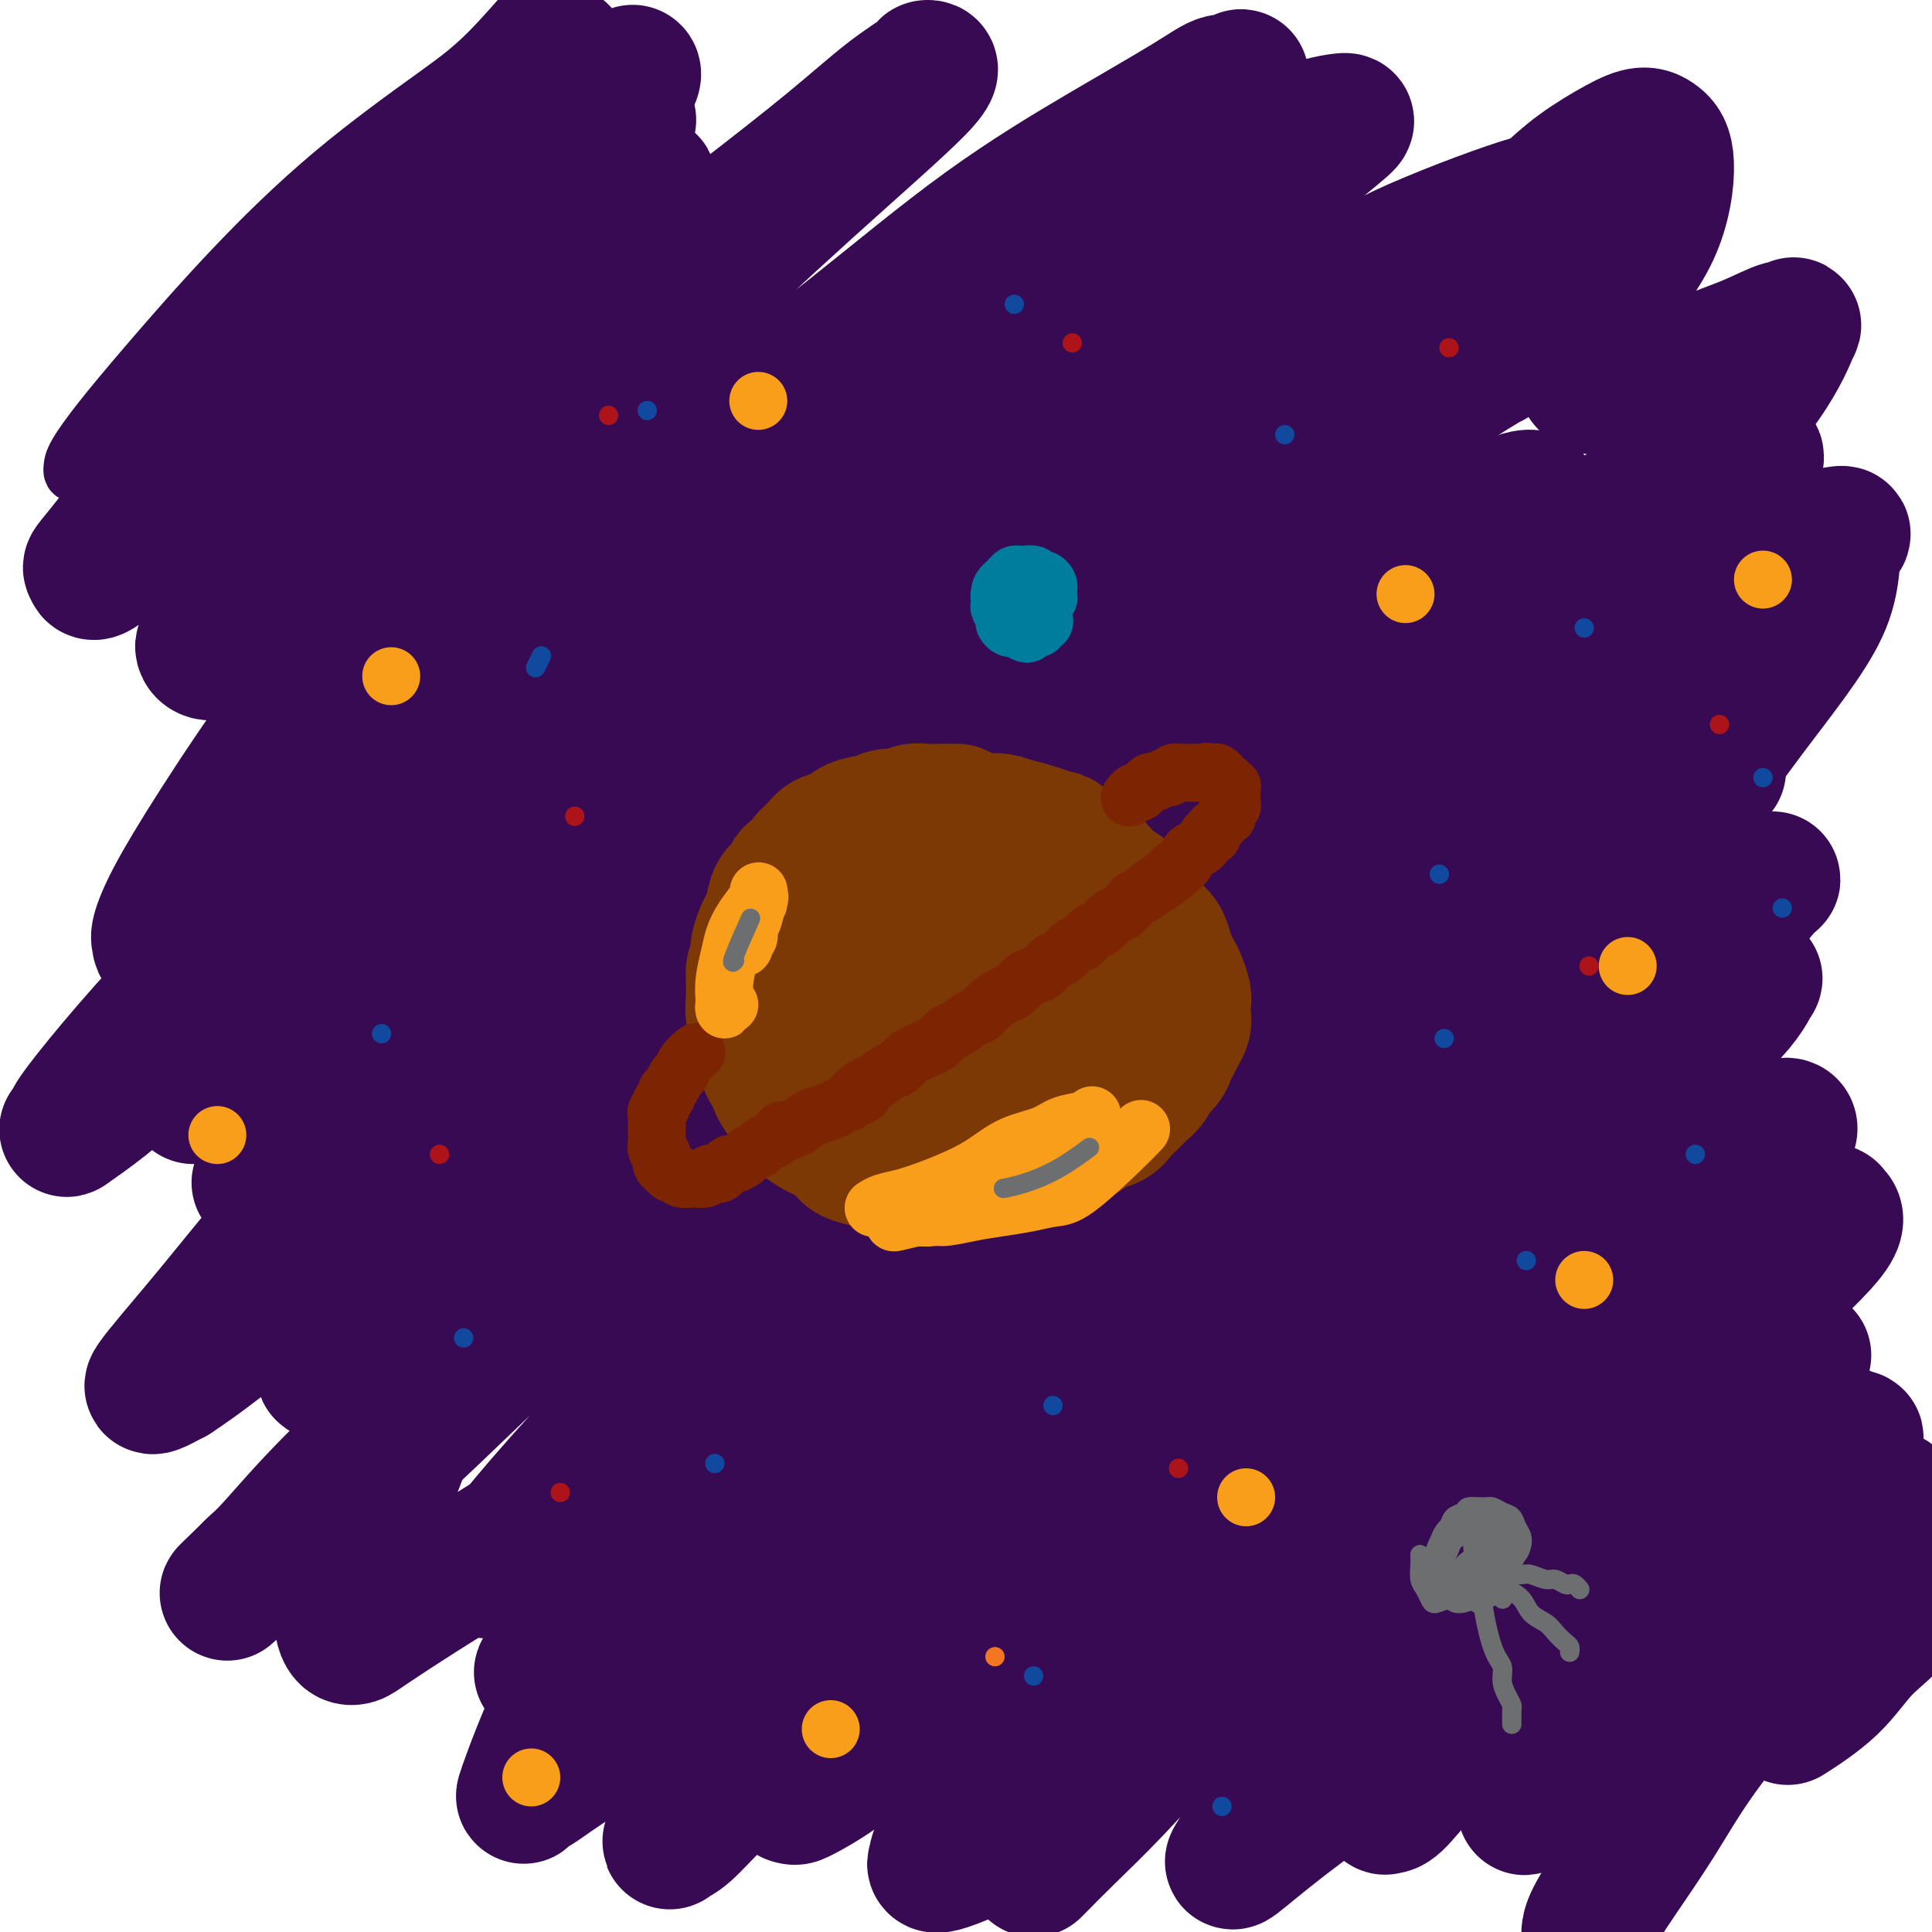
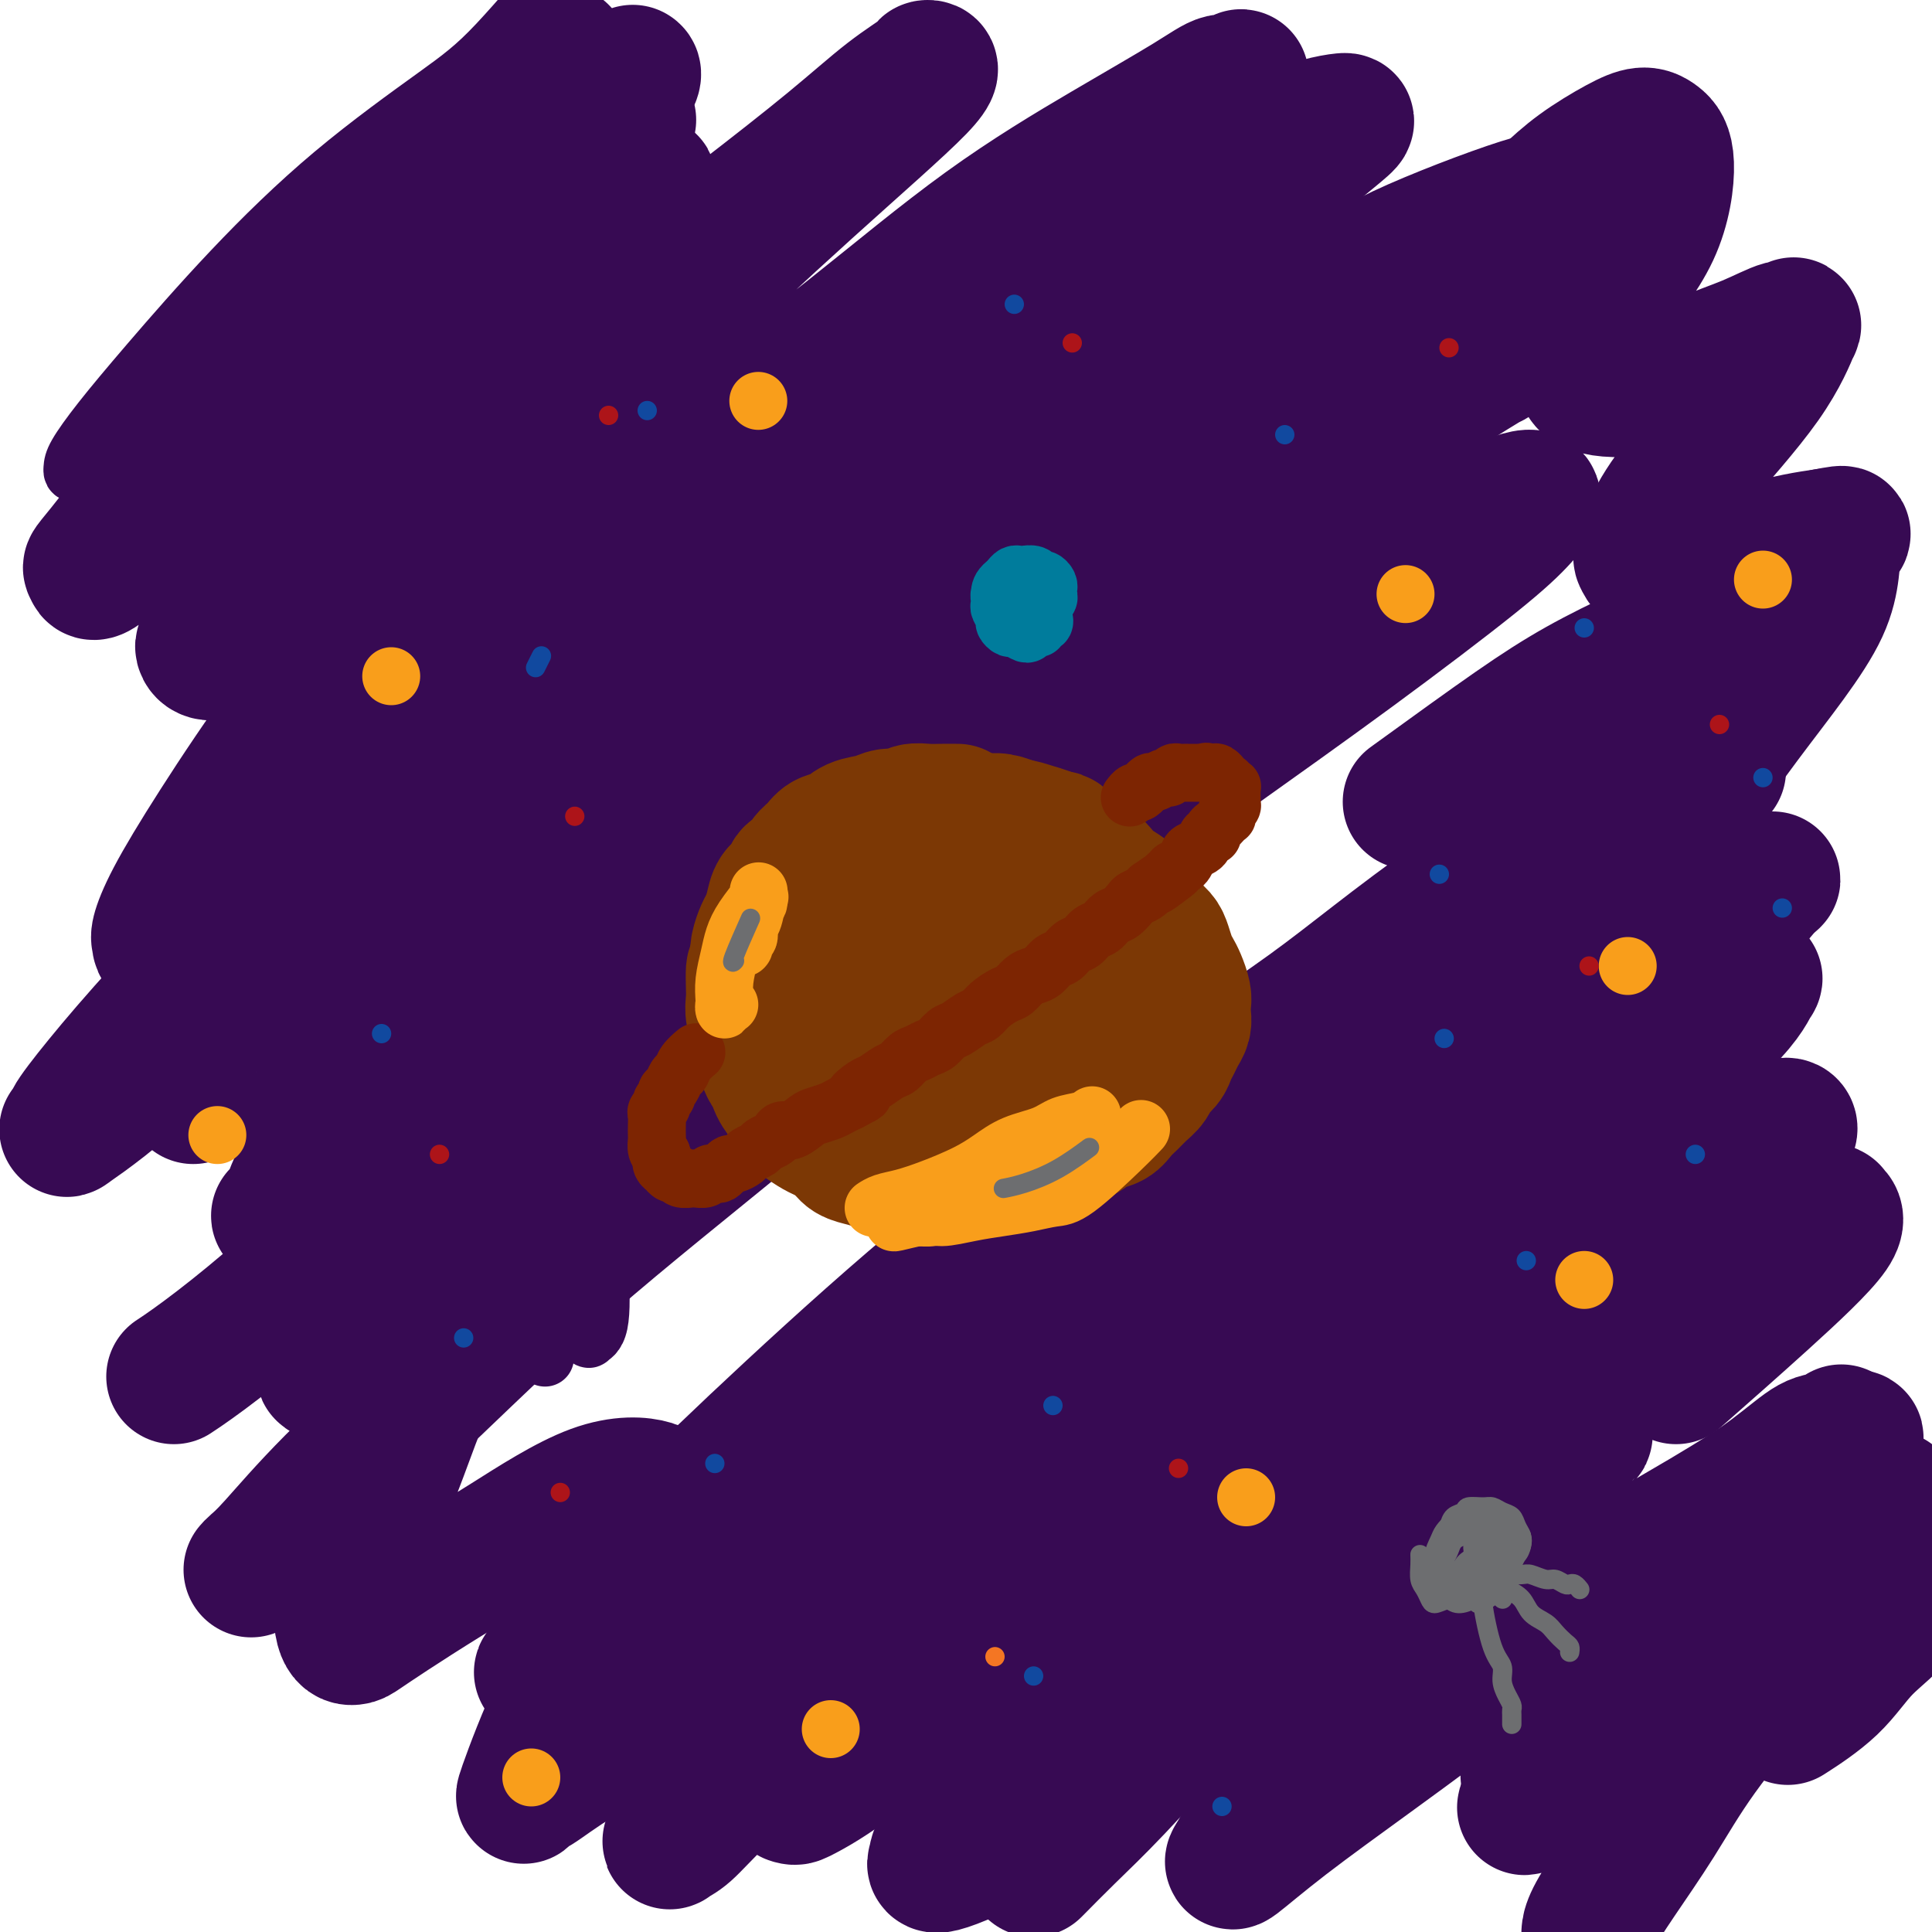
<svg xmlns="http://www.w3.org/2000/svg" viewBox="0 0 400 400" version="1.1">
  <g fill="none" stroke="#370A53" stroke-width="12" stroke-linecap="round" stroke-linejoin="round">
    <path d="M101,64c-1.990,1.110 -3.979,2.220 -7,5c-3.021,2.780 -7.072,7.232 -12,13c-4.928,5.768 -10.733,12.854 -14,17c-3.267,4.146 -3.997,5.354 -5,7c-1.003,1.646 -2.280,3.730 -3,5c-0.720,1.270 -0.884,1.727 -1,2c-0.116,0.273 -0.186,0.362 0,0c0.186,-0.362 0.627,-1.176 3,-5c2.373,-3.824 6.679,-10.659 11,-17c4.321,-6.341 8.659,-12.189 13,-18c4.341,-5.811 8.687,-11.584 13,-17c4.313,-5.416 8.594,-10.476 12,-15c3.406,-4.524 5.936,-8.512 8,-11c2.064,-2.488 3.662,-3.475 4,-4c0.338,-0.525 -0.584,-0.588 0,-1c0.584,-0.412 2.673,-1.174 0,0c-2.673,1.174 -10.107,4.282 -17,9c-6.893,4.718 -13.244,11.044 -20,17c-6.756,5.956 -13.918,11.542 -20,17c-6.082,5.458 -11.083,10.790 -15,15c-3.917,4.210 -6.749,7.299 -9,10c-2.251,2.701 -3.919,5.014 -5,6c-1.081,0.986 -1.573,0.646 -2,1c-0.427,0.354 -0.789,1.403 0,0c0.789,-1.403 2.730,-5.258 7,-12c4.270,-6.742 10.871,-16.370 17,-24c6.129,-7.630 11.786,-13.263 17,-19c5.214,-5.737 9.985,-11.579 14,-17c4.015,-5.421 7.273,-10.421 10,-14c2.727,-3.579 4.922,-5.737 6,-7c1.078,-1.263 1.039,-1.632 1,-2" />
    <path d="M107,5c7.041,-8.697 0.645,-0.939 -4,4c-4.645,4.939 -7.539,7.060 -13,11c-5.461,3.940 -13.488,9.699 -21,16c-7.512,6.301 -14.510,13.144 -21,20c-6.490,6.856 -12.471,13.725 -17,19c-4.529,5.275 -7.604,8.957 -10,12c-2.396,3.043 -4.112,5.448 -5,7c-0.888,1.552 -0.949,2.251 -1,3c-0.051,0.749 -0.091,1.548 2,0c2.091,-1.548 6.312,-5.442 8,-7c1.688,-1.558 0.844,-0.779 0,0" />
  </g>
  <g fill="none" stroke="#370A53" stroke-width="28" stroke-linecap="round" stroke-linejoin="round">
    <path d="M134,38c0.044,-0.017 0.088,-0.033 0,0c-0.088,0.033 -0.307,0.116 0,0c0.307,-0.116 1.139,-0.429 -1,0c-2.139,0.429 -7.248,1.602 -13,5c-5.752,3.398 -12.147,9.022 -18,14c-5.853,4.978 -11.165,9.312 -17,15c-5.835,5.688 -12.195,12.731 -17,18c-4.805,5.269 -8.057,8.764 -11,12c-2.943,3.236 -5.577,6.213 -7,8c-1.423,1.787 -1.633,2.382 -2,3c-0.367,0.618 -0.890,1.257 0,0c0.890,-1.257 3.194,-4.412 7,-9c3.806,-4.588 9.112,-10.610 14,-17c4.888,-6.390 9.356,-13.148 15,-20c5.644,-6.852 12.465,-13.798 18,-20c5.535,-6.202 9.786,-11.662 14,-16c4.214,-4.338 8.392,-7.556 11,-10c2.608,-2.444 3.648,-4.114 4,-5c0.352,-0.886 0.017,-0.988 0,-1c-0.017,-0.012 0.284,0.066 -4,3c-4.284,2.934 -13.152,8.725 -21,15c-7.848,6.275 -14.677,13.034 -22,20c-7.323,6.966 -15.139,14.140 -22,21c-6.861,6.860 -12.767,13.406 -18,19c-5.233,5.594 -9.794,10.237 -12,13c-2.206,2.763 -2.059,3.647 -2,4c0.059,0.353 0.029,0.177 0,0" />
    <path d="M101,27c-0.590,0.849 -1.179,1.698 0,0c1.179,-1.698 4.127,-5.943 7,-9c2.873,-3.057 5.672,-4.927 7,-6c1.328,-1.073 1.186,-1.348 1,-1c-0.186,0.348 -0.416,1.319 -4,5c-3.584,3.681 -10.524,10.073 -18,17c-7.476,6.927 -15.489,14.389 -23,22c-7.511,7.611 -14.520,15.372 -21,23c-6.480,7.628 -12.429,15.123 -17,21c-4.571,5.877 -7.763,10.137 -10,13c-2.237,2.863 -3.520,4.329 -4,5c-0.480,0.671 -0.159,0.547 0,1c0.159,0.453 0.156,1.483 4,-2c3.844,-3.483 11.535,-11.481 19,-19c7.465,-7.519 14.703,-14.561 22,-21c7.297,-6.439 14.652,-12.274 21,-18c6.348,-5.726 11.688,-11.341 17,-16c5.312,-4.659 10.598,-8.361 15,-11c4.402,-2.639 7.922,-4.217 10,-5c2.078,-0.783 2.713,-0.773 3,-1c0.287,-0.227 0.226,-0.691 -1,1c-1.226,1.691 -3.618,5.538 -7,10c-3.382,4.462 -7.754,9.539 -13,16c-5.246,6.461 -11.366,14.307 -18,22c-6.634,7.693 -13.783,15.235 -20,22c-6.217,6.765 -11.501,12.753 -16,18c-4.499,5.247 -8.211,9.751 -10,13c-1.789,3.249 -1.655,5.242 -2,6c-0.345,0.758 -1.170,0.281 -1,1c0.170,0.719 1.334,2.634 7,-1c5.666,-3.634 15.833,-12.817 26,-22" />
    <path d="M75,111c9.029,-7.908 18.600,-16.676 28,-25c9.400,-8.324 18.628,-16.202 27,-23c8.372,-6.798 15.887,-12.515 23,-18c7.113,-5.485 13.824,-10.738 19,-15c5.176,-4.262 8.817,-7.534 12,-10c3.183,-2.466 5.907,-4.125 7,-5c1.093,-0.875 0.555,-0.966 1,-1c0.445,-0.034 1.874,-0.011 -2,4c-3.874,4.011 -13.050,12.010 -23,21c-9.950,8.990 -20.675,18.971 -31,29c-10.325,10.029 -20.250,20.105 -30,30c-9.750,9.895 -19.324,19.607 -27,28c-7.676,8.393 -13.454,15.466 -19,23c-5.546,7.534 -10.859,15.530 -15,22c-4.141,6.470 -7.110,11.415 -9,15c-1.890,3.585 -2.703,5.811 -3,7c-0.297,1.189 -0.080,1.340 0,2c0.080,0.660 0.022,1.829 4,-1c3.978,-2.829 11.992,-9.655 21,-18c9.008,-8.345 19.012,-18.210 29,-28c9.988,-9.790 19.962,-19.507 30,-29c10.038,-9.493 20.140,-18.762 30,-27c9.860,-8.238 19.478,-15.445 29,-23c9.522,-7.555 18.949,-15.457 28,-22c9.051,-6.543 17.725,-11.725 25,-16c7.275,-4.275 13.151,-7.641 17,-10c3.849,-2.359 5.672,-3.709 7,-4c1.328,-0.291 2.160,0.479 3,0c0.840,-0.479 1.688,-2.206 0,0c-1.688,2.206 -5.911,8.345 -13,15c-7.089,6.655 -17.045,13.828 -27,21" />
    <path d="M216,53c-12.254,9.976 -22.888,16.914 -35,26c-12.112,9.086 -25.701,20.318 -38,30c-12.299,9.682 -23.309,17.815 -34,27c-10.691,9.185 -21.063,19.422 -30,28c-8.937,8.578 -16.440,15.498 -24,23c-7.560,7.502 -15.175,15.587 -21,22c-5.825,6.413 -9.858,11.153 -13,15c-3.142,3.847 -5.394,6.801 -6,8c-0.606,1.199 0.434,0.641 0,1c-0.434,0.359 -2.340,1.633 0,0c2.340,-1.633 8.927,-6.174 17,-14c8.073,-7.826 17.633,-18.938 28,-30c10.367,-11.062 21.540,-22.075 33,-33c11.460,-10.925 23.208,-21.761 34,-31c10.792,-9.239 20.628,-16.880 31,-25c10.372,-8.120 21.280,-16.718 31,-24c9.720,-7.282 18.250,-13.247 27,-19c8.750,-5.753 17.718,-11.293 26,-16c8.282,-4.707 15.877,-8.582 21,-11c5.123,-2.418 7.773,-3.378 10,-4c2.227,-0.622 4.030,-0.907 5,-1c0.970,-0.093 1.106,0.007 0,1c-1.106,0.993 -3.455,2.880 -6,5c-2.545,2.120 -5.285,4.473 -11,9c-5.715,4.527 -14.405,11.227 -25,19c-10.595,7.773 -23.097,16.618 -35,26c-11.903,9.382 -23.209,19.301 -34,29c-10.791,9.699 -21.068,19.177 -31,29c-9.932,9.823 -19.520,19.991 -28,29c-8.480,9.009 -15.851,16.860 -22,24c-6.149,7.140 -11.074,13.570 -16,20" />
-     <path d="M70,216c-7.565,9.588 -7.478,11.557 -9,15c-1.522,3.443 -4.654,8.361 -6,11c-1.346,2.639 -0.907,3.000 -1,3c-0.093,-0.000 -0.719,-0.362 0,0c0.719,0.362 2.782,1.448 8,-2c5.218,-3.448 13.590,-11.431 22,-19c8.410,-7.569 16.858,-14.725 26,-23c9.142,-8.275 18.979,-17.669 29,-26c10.021,-8.331 20.226,-15.600 31,-24c10.774,-8.400 22.116,-17.930 33,-26c10.884,-8.070 21.308,-14.680 32,-22c10.692,-7.320 21.651,-15.352 32,-22c10.349,-6.648 20.089,-11.914 27,-16c6.911,-4.086 10.994,-6.994 15,-9c4.006,-2.006 7.935,-3.111 10,-4c2.065,-0.889 2.266,-1.562 3,-2c0.734,-0.438 2.000,-0.641 1,0c-1.000,0.641 -4.266,2.125 -9,5c-4.734,2.875 -10.935,7.141 -18,12c-7.065,4.859 -14.993,10.310 -25,16c-10.007,5.690 -22.094,11.620 -35,20c-12.906,8.380 -26.633,19.211 -41,30c-14.367,10.789 -29.374,21.535 -44,33c-14.626,11.465 -28.870,23.647 -40,34c-11.130,10.353 -19.147,18.875 -27,27c-7.853,8.125 -15.543,15.853 -22,23c-6.457,7.147 -11.680,13.713 -16,19c-4.320,5.287 -7.735,9.293 -10,12c-2.265,2.707 -3.379,4.113 -4,5c-0.621,0.887 -0.749,1.253 0,1c0.749,-0.253 2.374,-1.127 4,-2" />
    <path d="M36,285c4.285,-2.768 12.997,-9.189 23,-18c10.003,-8.811 21.298,-20.013 32,-30c10.702,-9.987 20.813,-18.759 32,-28c11.187,-9.241 23.451,-18.952 35,-28c11.549,-9.048 22.383,-17.435 33,-26c10.617,-8.565 21.019,-17.310 33,-26c11.981,-8.690 25.543,-17.326 37,-25c11.457,-7.674 20.808,-14.385 29,-20c8.192,-5.615 15.225,-10.135 21,-14c5.775,-3.865 10.292,-7.076 13,-9c2.708,-1.924 3.609,-2.560 4,-3c0.391,-0.440 0.274,-0.684 1,-1c0.726,-0.316 2.294,-0.705 -1,0c-3.294,0.705 -11.452,2.505 -19,5c-7.548,2.495 -14.488,5.685 -23,10c-8.512,4.315 -18.597,9.755 -30,16c-11.403,6.245 -24.125,13.295 -37,21c-12.875,7.705 -25.904,16.064 -38,25c-12.096,8.936 -23.257,18.447 -33,27c-9.743,8.553 -18.066,16.146 -25,23c-6.934,6.854 -12.480,12.969 -17,18c-4.520,5.031 -8.015,8.979 -10,12c-1.985,3.021 -2.458,5.115 -3,6c-0.542,0.885 -1.151,0.561 -1,1c0.151,0.439 1.061,1.642 6,-1c4.939,-2.642 13.907,-9.128 22,-16c8.093,-6.872 15.312,-14.132 24,-22c8.688,-7.868 18.844,-16.346 29,-25c10.156,-8.654 20.311,-17.484 31,-26c10.689,-8.516 21.911,-16.719 33,-25c11.089,-8.281 22.044,-16.641 33,-25" />
    <path d="M270,81c15.302,-11.407 20.558,-14.924 26,-19c5.442,-4.076 11.069,-8.711 15,-12c3.931,-3.289 6.165,-5.231 7,-6c0.835,-0.769 0.272,-0.366 1,-1c0.728,-0.634 2.748,-2.305 -2,-1c-4.748,1.305 -16.262,5.586 -24,9c-7.738,3.414 -11.700,5.961 -28,16c-16.300,10.039 -44.940,27.571 -58,36c-13.060,8.429 -10.541,7.754 -19,15c-8.459,7.246 -27.894,22.413 -43,35c-15.106,12.587 -25.881,22.593 -35,32c-9.119,9.407 -16.581,18.216 -23,26c-6.419,7.784 -11.793,14.542 -16,20c-4.207,5.458 -7.245,9.614 -9,13c-1.755,3.386 -2.227,6.002 -3,7c-0.773,0.998 -1.846,0.379 -1,1c0.846,0.621 3.610,2.483 10,-1c6.390,-3.483 16.406,-12.312 27,-21c10.594,-8.688 21.766,-17.235 32,-25c10.234,-7.765 19.530,-14.747 30,-23c10.470,-8.253 22.116,-17.777 33,-26c10.884,-8.223 21.008,-15.143 32,-23c10.992,-7.857 22.854,-16.649 33,-24c10.146,-7.351 18.576,-13.261 26,-18c7.424,-4.739 13.844,-8.308 18,-11c4.156,-2.692 6.050,-4.509 7,-5c0.950,-0.491 0.956,0.344 2,0c1.044,-0.344 3.125,-1.865 0,0c-3.125,1.865 -11.457,7.118 -16,10c-4.543,2.882 -5.298,3.395 -14,10c-8.702,6.605 -25.351,19.303 -42,32" />
    <path d="M236,127c-17.842,13.474 -27.446,21.160 -39,31c-11.554,9.840 -25.057,21.835 -38,34c-12.943,12.165 -25.324,24.500 -35,34c-9.676,9.500 -16.646,16.164 -24,23c-7.354,6.836 -15.094,13.844 -20,19c-4.906,5.156 -6.980,8.460 -9,11c-2.020,2.540 -3.987,4.315 -4,5c-0.013,0.685 1.926,0.279 8,-5c6.074,-5.279 16.282,-15.431 26,-24c9.718,-8.569 18.947,-15.555 29,-24c10.053,-8.445 20.930,-18.349 32,-27c11.070,-8.651 22.333,-16.050 34,-24c11.667,-7.950 23.738,-16.452 36,-25c12.262,-8.548 24.715,-17.142 35,-24c10.285,-6.858 18.401,-11.980 25,-16c6.599,-4.020 11.681,-6.939 16,-9c4.319,-2.061 7.876,-3.263 9,-3c1.124,0.263 -0.184,1.993 -2,4c-1.816,2.007 -4.141,4.291 -10,9c-5.859,4.709 -15.253,11.842 -25,19c-9.747,7.158 -19.846,14.341 -32,23c-12.154,8.659 -26.364,18.796 -42,31c-15.636,12.204 -32.699,26.477 -48,39c-15.301,12.523 -28.838,23.296 -40,33c-11.162,9.704 -19.947,18.341 -28,26c-8.053,7.659 -15.375,14.342 -21,20c-5.625,5.658 -9.553,10.293 -12,13c-2.447,2.707 -3.413,3.488 -4,4c-0.587,0.512 -0.793,0.756 -1,1" />
-     <path d="M52,325c-10.188,9.873 -2.657,2.555 5,-4c7.657,-6.555 15.440,-12.347 25,-21c9.560,-8.653 20.898,-20.167 32,-30c11.102,-9.833 21.970,-17.985 33,-27c11.030,-9.015 22.224,-18.893 35,-29c12.776,-10.107 27.133,-20.441 40,-30c12.867,-9.559 24.243,-18.342 44,-32c19.757,-13.658 47.896,-32.191 60,-40c12.104,-7.809 8.173,-4.893 11,-6c2.827,-1.107 12.412,-6.237 18,-9c5.588,-2.763 7.181,-3.158 8,-3c0.819,0.158 0.865,0.868 0,2c-0.865,1.132 -2.642,2.685 -6,6c-3.358,3.315 -8.298,8.392 -15,14c-6.702,5.608 -15.167,11.748 -25,19c-9.833,7.252 -21.035,15.618 -32,24c-10.965,8.382 -21.692,16.782 -34,26c-12.308,9.218 -26.196,19.255 -40,31c-13.804,11.745 -27.524,25.197 -40,37c-12.476,11.803 -23.707,21.956 -33,31c-9.293,9.044 -16.649,16.977 -22,23c-5.351,6.023 -8.698,10.134 -11,13c-2.302,2.866 -3.559,4.488 -4,5c-0.441,0.512 -0.067,-0.085 0,0c0.067,0.085 -0.173,0.853 4,-3c4.173,-3.853 12.758,-12.326 21,-20c8.242,-7.674 16.142,-14.548 25,-23c8.858,-8.452 18.673,-18.482 29,-28c10.327,-9.518 21.165,-18.524 33,-28c11.835,-9.476 24.667,-19.422 38,-29c13.333,-9.578 27.166,-18.789 41,-28" />
    <path d="M292,166c18.853,-13.636 26.484,-19.226 35,-24c8.516,-4.774 17.915,-8.731 25,-12c7.085,-3.269 11.854,-5.850 15,-7c3.146,-1.150 4.669,-0.868 6,-1c1.331,-0.132 2.470,-0.676 3,0c0.530,0.676 0.452,2.574 -1,6c-1.452,3.426 -4.278,8.382 -18,19c-13.722,10.618 -38.341,26.900 -54,38c-15.659,11.100 -22.360,17.018 -32,24c-9.640,6.982 -22.221,15.029 -35,24c-12.779,8.971 -25.757,18.867 -38,29c-12.243,10.133 -23.751,20.502 -34,30c-10.249,9.498 -19.237,18.125 -26,25c-6.763,6.875 -11.299,12.000 -15,16c-3.701,4.000 -6.565,6.877 -8,9c-1.435,2.123 -1.440,3.492 -2,4c-0.560,0.508 -1.674,0.153 0,0c1.674,-0.153 6.137,-0.106 12,-4c5.863,-3.894 13.127,-11.729 21,-19c7.873,-7.271 16.355,-13.978 25,-22c8.645,-8.022 17.451,-17.359 27,-26c9.549,-8.641 19.840,-16.585 31,-26c11.160,-9.415 23.189,-20.302 34,-29c10.811,-8.698 20.405,-15.209 30,-22c9.595,-6.791 19.190,-13.863 27,-19c7.810,-5.137 13.836,-8.341 19,-11c5.164,-2.659 9.467,-4.775 12,-6c2.533,-1.225 3.297,-1.561 4,-2c0.703,-0.439 1.344,-0.983 0,0c-1.344,0.983 -4.672,3.491 -8,6" />
    <path d="M347,166c-3.120,2.848 -6.921,6.969 -12,12c-5.079,5.031 -11.436,10.973 -19,17c-7.564,6.027 -16.333,12.138 -25,19c-8.667,6.862 -17.231,14.474 -26,22c-8.769,7.526 -17.744,14.967 -27,23c-9.256,8.033 -18.794,16.657 -28,25c-9.206,8.343 -18.079,16.406 -25,23c-6.921,6.594 -11.891,11.718 -16,16c-4.109,4.282 -7.356,7.723 -9,10c-1.644,2.277 -1.684,3.391 -2,4c-0.316,0.609 -0.907,0.714 -1,1c-0.093,0.286 0.312,0.755 4,-2c3.688,-2.755 10.658,-8.732 18,-15c7.342,-6.268 15.056,-12.826 22,-19c6.944,-6.174 13.117,-11.964 22,-20c8.883,-8.036 20.476,-18.317 31,-27c10.524,-8.683 19.981,-15.769 30,-23c10.019,-7.231 20.602,-14.607 30,-21c9.398,-6.393 17.611,-11.802 24,-16c6.389,-4.198 10.953,-7.185 15,-9c4.047,-1.815 7.575,-2.458 10,-3c2.425,-0.542 3.745,-0.981 4,-1c0.255,-0.019 -0.557,0.384 -2,2c-1.443,1.616 -3.518,4.445 -7,8c-3.482,3.555 -8.370,7.838 -14,13c-5.630,5.162 -12.000,11.205 -19,17c-7.000,5.795 -14.630,11.343 -23,18c-8.370,6.657 -17.481,14.424 -25,21c-7.519,6.576 -13.448,11.963 -21,19c-7.552,7.037 -16.729,15.725 -24,23c-7.271,7.275 -12.635,13.138 -18,19" />
    <path d="M214,322c-8.918,9.275 -10.214,11.462 -12,14c-1.786,2.538 -4.061,5.427 -5,7c-0.939,1.573 -0.543,1.831 -1,2c-0.457,0.169 -1.769,0.250 -1,0c0.769,-0.250 3.617,-0.831 7,-3c3.383,-2.169 7.299,-5.928 18,-16c10.701,-10.072 28.186,-26.459 36,-34c7.814,-7.541 5.955,-6.235 10,-10c4.045,-3.765 13.993,-12.600 26,-23c12.007,-10.400 26.072,-22.365 35,-30c8.928,-7.635 12.720,-10.940 17,-14c4.280,-3.060 9.048,-5.874 12,-8c2.952,-2.126 4.087,-3.563 5,-4c0.913,-0.437 1.605,0.128 2,0c0.395,-0.128 0.492,-0.948 0,0c-0.492,0.948 -1.572,3.665 -6,8c-4.428,4.335 -12.203,10.288 -19,16c-6.797,5.712 -12.615,11.182 -19,17c-6.385,5.818 -13.336,11.985 -21,19c-7.664,7.015 -16.041,14.880 -23,22c-6.959,7.120 -12.499,13.495 -19,20c-6.501,6.505 -13.963,13.139 -20,19c-6.037,5.861 -10.649,10.950 -14,15c-3.351,4.050 -5.441,7.061 -7,9c-1.559,1.939 -2.587,2.805 -3,3c-0.413,0.195 -0.210,-0.282 0,0c0.210,0.282 0.427,1.323 4,-1c3.573,-2.323 10.500,-8.010 17,-14c6.500,-5.990 12.571,-12.283 20,-19c7.429,-6.717 16.214,-13.859 25,-21" />
    <path d="M278,296c14.846,-12.469 18.961,-16.142 26,-22c7.039,-5.858 17.003,-13.900 24,-19c6.997,-5.100 11.029,-7.257 16,-10c4.971,-2.743 10.882,-6.072 15,-8c4.118,-1.928 6.444,-2.455 8,-3c1.556,-0.545 2.342,-1.109 3,-1c0.658,0.109 1.188,0.892 -1,3c-2.188,2.108 -7.093,5.540 -12,10c-4.907,4.460 -9.815,9.947 -15,15c-5.185,5.053 -10.647,9.673 -17,15c-6.353,5.327 -13.596,11.362 -20,17c-6.404,5.638 -11.968,10.878 -17,16c-5.032,5.122 -9.531,10.128 -14,15c-4.469,4.872 -8.907,9.612 -12,13c-3.093,3.388 -4.840,5.423 -6,7c-1.160,1.577 -1.731,2.695 -2,3c-0.269,0.305 -0.236,-0.205 0,0c0.236,0.205 0.674,1.124 4,-1c3.326,-2.124 9.541,-7.290 16,-13c6.459,-5.710 13.163,-11.965 20,-18c6.837,-6.035 13.808,-11.851 21,-18c7.192,-6.149 14.605,-12.632 21,-18c6.395,-5.368 11.774,-9.622 17,-13c5.226,-3.378 10.300,-5.882 14,-8c3.700,-2.118 6.025,-3.852 8,-5c1.975,-1.148 3.601,-1.711 4,-2c0.399,-0.289 -0.429,-0.304 0,0c0.429,0.304 2.116,0.928 0,4c-2.116,3.072 -8.033,8.592 -14,14c-5.967,5.408 -11.983,10.704 -18,16" />
-     <path d="M347,285c-8.395,7.846 -13.383,12.460 -19,18c-5.617,5.540 -11.865,12.006 -18,18c-6.135,5.994 -12.158,11.517 -17,17c-4.842,5.483 -8.504,10.927 -12,15c-3.496,4.073 -6.825,6.776 -9,9c-2.175,2.224 -3.195,3.971 -4,5c-0.805,1.029 -1.395,1.342 -1,1c0.395,-0.342 1.775,-1.339 3,-2c1.225,-0.661 2.296,-0.986 6,-4c3.704,-3.014 10.041,-8.717 16,-14c5.959,-5.283 11.538,-10.145 18,-16c6.462,-5.855 13.805,-12.701 20,-18c6.195,-5.299 11.242,-9.051 16,-13c4.758,-3.949 9.226,-8.096 13,-11c3.774,-2.904 6.853,-4.564 9,-6c2.147,-1.436 3.361,-2.648 4,-3c0.639,-0.352 0.703,0.157 1,0c0.297,-0.157 0.828,-0.981 0,0c-0.828,0.981 -3.015,3.766 -7,8c-3.985,4.234 -9.768,9.918 -15,15c-5.232,5.082 -9.913,9.562 -15,15c-5.087,5.438 -10.582,11.835 -16,18c-5.418,6.165 -10.760,12.098 -15,17c-4.240,4.902 -7.378,8.772 -10,12c-2.622,3.228 -4.729,5.813 -6,7c-1.271,1.187 -1.705,0.975 -2,1c-0.295,0.025 -0.449,0.289 0,0c0.449,-0.289 1.502,-1.129 4,-4c2.498,-2.871 6.442,-7.773 12,-13c5.558,-5.227 12.731,-10.779 19,-16c6.269,-5.221 11.635,-10.110 17,-15" />
    <path d="M339,326c10.458,-9.537 11.605,-9.879 15,-12c3.395,-2.121 9.040,-6.023 13,-9c3.960,-2.977 6.234,-5.031 8,-6c1.766,-0.969 3.022,-0.853 4,-1c0.978,-0.147 1.676,-0.557 2,-1c0.324,-0.443 0.273,-0.919 0,0c-0.273,0.919 -0.769,3.234 -6,10c-5.231,6.766 -15.197,17.984 -20,23c-4.803,5.016 -4.444,3.830 -7,6c-2.556,2.170 -8.028,7.694 -12,12c-3.972,4.306 -6.443,7.393 -9,10c-2.557,2.607 -5.198,4.734 -7,6c-1.802,1.266 -2.765,1.670 -3,2c-0.235,0.330 0.257,0.584 0,1c-0.257,0.416 -1.262,0.993 0,0c1.262,-0.993 4.793,-3.557 9,-7c4.207,-3.443 9.090,-7.765 14,-12c4.910,-4.235 9.845,-8.383 15,-12c5.155,-3.617 10.528,-6.704 15,-10c4.472,-3.296 8.041,-6.800 11,-9c2.959,-2.200 5.308,-3.095 7,-4c1.692,-0.905 2.726,-1.821 3,-2c0.274,-0.179 -0.211,0.379 0,0c0.211,-0.379 1.117,-1.694 0,0c-1.117,1.694 -4.257,6.398 -8,11c-3.743,4.602 -8.089,9.104 -12,13c-3.911,3.896 -7.388,7.188 -10,10c-2.612,2.812 -4.360,5.146 -6,7c-1.640,1.854 -3.172,3.230 -4,4c-0.828,0.770 -0.951,0.934 -1,1c-0.049,0.066 -0.025,0.033 0,0" />
    <path d="M350,357c-6.357,7.274 -1.748,2.458 2,-1c3.748,-3.458 6.636,-5.560 10,-8c3.364,-2.440 7.203,-5.218 11,-8c3.797,-2.782 7.552,-5.567 11,-8c3.448,-2.433 6.587,-4.513 9,-6c2.413,-1.487 4.098,-2.381 5,-3c0.902,-0.619 1.019,-0.962 1,-1c-0.019,-0.038 -0.174,0.231 0,0c0.174,-0.231 0.676,-0.961 0,1c-0.676,1.961 -2.529,6.614 -5,10c-2.471,3.386 -5.559,5.506 -8,8c-2.441,2.494 -4.234,5.364 -7,8c-2.766,2.636 -6.505,5.039 -8,6c-1.495,0.961 -0.748,0.481 0,0" />
    <path d="M245,319c1.370,-0.993 2.740,-1.986 0,0c-2.740,1.986 -9.589,6.951 -16,11c-6.411,4.049 -12.382,7.183 -18,11c-5.618,3.817 -10.882,8.319 -16,12c-5.118,3.681 -10.092,6.542 -14,9c-3.908,2.458 -6.752,4.513 -9,6c-2.248,1.487 -3.901,2.405 -5,3c-1.099,0.595 -1.645,0.867 -2,1c-0.355,0.133 -0.518,0.128 -1,0c-0.482,-0.128 -1.283,-0.378 0,-3c1.283,-2.622 4.651,-7.615 8,-12c3.349,-4.385 6.678,-8.160 10,-12c3.322,-3.840 6.637,-7.743 10,-11c3.363,-3.257 6.774,-5.868 9,-8c2.226,-2.132 3.267,-3.784 4,-5c0.733,-1.216 1.158,-1.994 1,-2c-0.158,-0.006 -0.901,0.762 0,0c0.901,-0.762 3.445,-3.052 -1,1c-4.445,4.052 -15.878,14.448 -24,22c-8.122,7.552 -12.934,12.260 -18,17c-5.066,4.740 -10.385,9.510 -14,13c-3.615,3.490 -5.524,5.698 -7,7c-1.476,1.302 -2.517,1.696 -3,2c-0.483,0.304 -0.406,0.518 0,0c0.406,-0.518 1.141,-1.766 4,-5c2.859,-3.234 7.842,-8.453 12,-13c4.158,-4.547 7.493,-8.423 11,-12c3.507,-3.577 7.188,-6.856 10,-10c2.812,-3.144 4.757,-6.154 6,-8c1.243,-1.846 1.784,-2.527 2,-3c0.216,-0.473 0.108,-0.736 0,-1" />
    <path d="M184,329c6.483,-8.675 0.189,-4.362 -6,-1c-6.189,3.362 -12.274,5.774 -19,10c-6.726,4.226 -14.095,10.267 -21,15c-6.905,4.733 -13.348,8.159 -18,11c-4.652,2.841 -7.513,5.098 -9,6c-1.487,0.902 -1.599,0.450 -2,1c-0.401,0.550 -1.092,2.102 0,-1c1.092,-3.102 3.967,-10.858 7,-17c3.033,-6.142 6.225,-10.671 9,-15c2.775,-4.329 5.134,-8.457 7,-12c1.866,-3.543 3.239,-6.501 4,-9c0.761,-2.499 0.912,-4.537 1,-6c0.088,-1.463 0.115,-2.349 -2,-3c-2.115,-0.651 -6.370,-1.068 -12,1c-5.630,2.068 -12.635,6.621 -18,10c-5.365,3.379 -9.091,5.585 -13,8c-3.909,2.415 -8.003,5.040 -11,7c-2.997,1.960 -4.898,3.255 -6,4c-1.102,0.745 -1.406,0.941 -2,1c-0.594,0.059 -1.478,-0.020 -2,-2c-0.522,-1.980 -0.684,-5.860 1,-11c1.684,-5.140 5.213,-11.541 8,-18c2.787,-6.459 4.834,-12.976 7,-18c2.166,-5.024 4.453,-8.556 6,-12c1.547,-3.444 2.356,-6.801 3,-9c0.644,-2.199 1.123,-3.241 1,-4c-0.123,-0.759 -0.847,-1.234 -2,-2c-1.153,-0.766 -2.733,-1.822 -6,-1c-3.267,0.822 -8.219,3.520 -12,6c-3.781,2.480 -6.390,4.740 -9,7" />
    <path d="M68,275c-4.103,2.504 -3.862,2.264 -4,2c-0.138,-0.264 -0.656,-0.554 -1,0c-0.344,0.554 -0.516,1.950 0,0c0.516,-1.950 1.719,-7.246 4,-13c2.281,-5.754 5.641,-11.965 9,-18c3.359,-6.035 6.716,-11.895 9,-17c2.284,-5.105 3.494,-9.454 4,-13c0.506,-3.546 0.309,-6.289 1,-8c0.691,-1.711 2.270,-2.391 0,-3c-2.270,-0.609 -8.388,-1.148 -12,-1c-3.612,0.148 -4.719,0.982 -8,3c-3.281,2.018 -8.735,5.220 -13,8c-4.265,2.780 -7.339,5.137 -10,7c-2.661,1.863 -4.909,3.231 -6,4c-1.091,0.769 -1.024,0.938 -1,1c0.024,0.062 0.007,0.018 0,0c-0.007,-0.018 -0.003,-0.009 0,0" />
    <path d="M313,49c0.002,0.006 0.004,0.012 0,0c-0.004,-0.012 -0.013,-0.042 0,0c0.013,0.042 0.050,0.156 0,0c-0.050,-0.156 -0.187,-0.582 1,-2c1.187,-1.418 3.696,-3.828 6,-6c2.304,-2.172 4.401,-4.105 7,-6c2.599,-1.895 5.698,-3.753 8,-5c2.302,-1.247 3.806,-1.885 5,-2c1.194,-0.115 2.079,0.293 3,1c0.921,0.707 1.879,1.715 2,5c0.121,3.285 -0.594,8.848 -3,14c-2.406,5.152 -6.501,9.892 -9,14c-2.499,4.108 -3.400,7.582 -4,10c-0.600,2.418 -0.897,3.778 -1,5c-0.103,1.222 -0.010,2.305 2,3c2.010,0.695 5.939,1.001 10,0c4.061,-1.001 8.254,-3.309 12,-5c3.746,-1.691 7.046,-2.766 10,-4c2.954,-1.234 5.563,-2.627 7,-3c1.437,-0.373 1.704,0.274 2,0c0.296,-0.274 0.622,-1.467 0,0c-0.622,1.467 -2.192,5.596 -6,11c-3.808,5.404 -9.854,12.083 -14,17c-4.146,4.917 -6.393,8.073 -8,11c-1.607,2.927 -2.575,5.626 -3,7c-0.425,1.374 -0.306,1.423 0,2c0.306,0.577 0.800,1.682 3,2c2.200,0.318 6.105,-0.152 10,-1c3.895,-0.848 7.779,-2.074 11,-3c3.221,-0.926 5.777,-1.550 8,-2c2.223,-0.450 4.111,-0.725 6,-1" />
    <path d="M378,111c5.858,-1.141 3.002,-0.494 2,2c-1.002,2.494 -0.151,6.836 -3,13c-2.849,6.164 -9.399,14.151 -16,23c-6.601,8.849 -13.252,18.562 -19,27c-5.748,8.438 -10.594,15.603 -15,23c-4.406,7.397 -8.374,15.028 -12,22c-3.626,6.972 -6.911,13.285 -10,22c-3.089,8.715 -5.982,19.831 -7,25c-1.018,5.169 -0.162,4.390 0,5c0.162,0.610 -0.370,2.609 0,4c0.370,1.391 1.643,2.175 3,3c1.357,0.825 2.798,1.690 4,2c1.202,0.310 2.164,0.065 3,0c0.836,-0.065 1.545,0.049 1,1c-0.545,0.951 -2.344,2.739 -4,5c-1.656,2.261 -3.170,4.996 -7,10c-3.830,5.004 -9.975,12.275 -16,19c-6.025,6.725 -11.930,12.902 -18,19c-6.070,6.098 -12.306,12.117 -18,18c-5.694,5.883 -10.846,11.629 -15,16c-4.154,4.371 -7.310,7.368 -10,10c-2.690,2.632 -4.913,4.898 -6,6c-1.087,1.102 -1.037,1.038 -1,1c0.037,-0.038 0.061,-0.051 0,0c-0.061,0.051 -0.209,0.165 1,-2c1.209,-2.165 3.773,-6.607 7,-11c3.227,-4.393 7.116,-8.735 11,-13c3.884,-4.265 7.763,-8.452 11,-12c3.237,-3.548 5.833,-6.455 8,-9c2.167,-2.545 3.905,-4.727 5,-6c1.095,-1.273 1.548,-1.636 2,-2" />
    <path d="M259,332c6.854,-8.258 1.989,-1.905 0,0c-1.989,1.905 -1.101,-0.640 -4,0c-2.899,0.640 -9.583,4.463 -16,9c-6.417,4.537 -12.565,9.788 -18,15c-5.435,5.212 -10.156,10.385 -14,14c-3.844,3.615 -6.809,5.672 -9,8c-2.191,2.328 -3.607,4.927 -4,6c-0.393,1.073 0.237,0.620 0,1c-0.237,0.380 -1.343,1.594 1,1c2.343,-0.594 8.133,-2.997 15,-7c6.867,-4.003 14.810,-9.607 24,-16c9.190,-6.393 19.626,-13.577 29,-20c9.374,-6.423 17.685,-12.086 25,-17c7.315,-4.914 13.632,-9.078 19,-13c5.368,-3.922 9.787,-7.603 13,-10c3.213,-2.397 5.221,-3.511 6,-4c0.779,-0.489 0.328,-0.352 1,-1c0.672,-0.648 2.465,-2.082 0,0c-2.465,2.082 -9.188,7.680 -16,14c-6.812,6.320 -13.712,13.363 -19,20c-5.288,6.637 -8.964,12.870 -13,19c-4.036,6.130 -8.431,12.159 -12,17c-3.569,4.841 -6.313,8.496 -8,11c-1.687,2.504 -2.318,3.859 -3,5c-0.682,1.141 -1.415,2.068 0,1c1.415,-1.068 4.976,-4.130 10,-8c5.024,-3.870 11.509,-8.548 19,-14c7.491,-5.452 15.987,-11.678 24,-18c8.013,-6.322 15.542,-12.741 23,-18c7.458,-5.259 14.845,-9.360 21,-13c6.155,-3.640 11.077,-6.820 16,-10" />
    <path d="M369,304c7.969,-4.643 9.392,-4.752 11,-5c1.608,-0.248 3.403,-0.636 4,-1c0.597,-0.364 -0.002,-0.704 0,0c0.002,0.704 0.606,2.452 -3,7c-3.606,4.548 -11.422,11.897 -18,18c-6.578,6.103 -11.920,10.959 -17,16c-5.080,5.041 -9.900,10.266 -14,15c-4.100,4.734 -7.479,8.977 -10,12c-2.521,3.023 -4.183,4.826 -5,6c-0.817,1.174 -0.788,1.719 -1,2c-0.212,0.281 -0.665,0.299 0,0c0.665,-0.299 2.449,-0.915 7,-4c4.551,-3.085 11.868,-8.638 18,-13c6.132,-4.362 11.078,-7.532 16,-11c4.922,-3.468 9.821,-7.235 14,-10c4.179,-2.765 7.637,-4.528 10,-6c2.363,-1.472 3.632,-2.654 4,-3c0.368,-0.346 -0.166,0.145 0,0c0.166,-0.145 1.032,-0.926 -2,2c-3.032,2.926 -9.961,9.560 -16,16c-6.039,6.440 -11.187,12.686 -15,18c-3.813,5.314 -6.290,9.698 -9,14c-2.710,4.302 -5.654,8.524 -8,12c-2.346,3.476 -4.093,6.205 -5,8c-0.907,1.795 -0.973,2.656 -1,3c-0.027,0.344 -0.013,0.172 0,0" />
  </g>
  <g fill="none" stroke="#7C3805" stroke-width="28" stroke-linecap="round" stroke-linejoin="round">
    <path d="M198,168c-0.000,-0.000 -0.000,-0.000 0,0c0.000,0.000 0.000,0.000 0,0c-0.000,-0.000 -0.000,-0.000 0,0c0.000,0.000 0.000,0.000 0,0c-0.000,-0.000 -0.001,-0.000 0,0c0.001,0.000 0.003,0.000 0,0c-0.003,-0.000 -0.010,-0.000 0,0c0.010,0.000 0.036,0.000 0,0c-0.036,-0.000 -0.135,-0.001 0,0c0.135,0.001 0.504,0.004 0,0c-0.504,-0.004 -1.881,-0.016 -3,0c-1.119,0.016 -1.978,0.060 -3,0c-1.022,-0.060 -2.206,-0.224 -3,0c-0.794,0.224 -1.198,0.838 -2,1c-0.802,0.162 -2.000,-0.126 -3,0c-1.000,0.126 -1.801,0.667 -3,1c-1.199,0.333 -2.798,0.459 -4,1c-1.202,0.541 -2.009,1.497 -3,2c-0.991,0.503 -2.168,0.554 -3,1c-0.832,0.446 -1.321,1.289 -2,2c-0.679,0.711 -1.548,1.292 -2,2c-0.452,0.708 -0.488,1.543 -1,2c-0.512,0.457 -1.499,0.535 -2,1c-0.501,0.465 -0.515,1.317 -1,2c-0.485,0.683 -1.440,1.198 -2,2c-0.560,0.802 -0.725,1.892 -1,3c-0.275,1.108 -0.661,2.235 -1,3c-0.339,0.765 -0.630,1.167 -1,2c-0.370,0.833 -0.820,2.095 -1,3c-0.180,0.905 -0.090,1.452 0,2" />
    <path d="M157,198c-0.844,2.548 -0.954,2.417 -1,3c-0.046,0.583 -0.028,1.881 0,3c0.028,1.119 0.067,2.059 0,3c-0.067,0.941 -0.239,1.882 0,3c0.239,1.118 0.889,2.413 1,3c0.111,0.587 -0.317,0.464 0,2c0.317,1.536 1.380,4.729 2,6c0.620,1.271 0.798,0.619 1,1c0.202,0.381 0.428,1.794 1,3c0.572,1.206 1.489,2.206 2,3c0.511,0.794 0.616,1.381 1,2c0.384,0.619 1.047,1.269 2,2c0.953,0.731 2.198,1.544 3,2c0.802,0.456 1.162,0.556 2,1c0.838,0.444 2.153,1.233 3,2c0.847,0.767 1.227,1.512 2,2c0.773,0.488 1.939,0.719 3,1c1.061,0.281 2.016,0.611 3,1c0.984,0.389 1.996,0.836 3,1c1.004,0.164 2.001,0.045 3,0c0.999,-0.045 2.000,-0.016 3,0c1.000,0.016 2.000,0.019 3,0c1.000,-0.019 2.000,-0.061 3,0c1.000,0.061 1.999,0.224 3,0c1.001,-0.224 2.004,-0.833 3,-1c0.996,-0.167 1.985,0.110 3,0c1.015,-0.110 2.056,-0.607 3,-1c0.944,-0.393 1.793,-0.683 3,-1c1.207,-0.317 2.774,-0.662 4,-1c1.226,-0.338 2.113,-0.669 3,-1" />
    <path d="M219,237c3.248,-0.969 1.867,-0.893 2,-1c0.133,-0.107 1.779,-0.399 3,-1c1.221,-0.601 2.018,-1.512 3,-2c0.982,-0.488 2.151,-0.553 3,-1c0.849,-0.447 1.378,-1.274 2,-2c0.622,-0.726 1.336,-1.349 2,-2c0.664,-0.651 1.277,-1.329 2,-2c0.723,-0.671 1.556,-1.334 2,-2c0.444,-0.666 0.500,-1.333 1,-2c0.500,-0.667 1.444,-1.333 2,-2c0.556,-0.667 0.723,-1.333 1,-2c0.277,-0.667 0.662,-1.334 1,-2c0.338,-0.666 0.627,-1.332 1,-2c0.373,-0.668 0.829,-1.337 1,-2c0.171,-0.663 0.057,-1.318 0,-2c-0.057,-0.682 -0.057,-1.389 0,-2c0.057,-0.611 0.170,-1.126 0,-2c-0.170,-0.874 -0.622,-2.107 -1,-3c-0.378,-0.893 -0.681,-1.445 -1,-2c-0.319,-0.555 -0.653,-1.111 -1,-2c-0.347,-0.889 -0.708,-2.111 -1,-3c-0.292,-0.889 -0.514,-1.445 -1,-2c-0.486,-0.555 -1.236,-1.107 -2,-2c-0.764,-0.893 -1.541,-2.126 -2,-3c-0.459,-0.874 -0.598,-1.390 -1,-2c-0.402,-0.610 -1.066,-1.314 -2,-2c-0.934,-0.686 -2.137,-1.352 -3,-2c-0.863,-0.648 -1.386,-1.277 -2,-2c-0.614,-0.723 -1.319,-1.541 -2,-2c-0.681,-0.459 -1.337,-0.560 -2,-1c-0.663,-0.440 -1.331,-1.220 -2,-2" />
    <path d="M222,176c-3.475,-3.499 -2.663,-2.248 -3,-2c-0.337,0.248 -1.822,-0.508 -3,-1c-1.178,-0.492 -2.049,-0.720 -3,-1c-0.951,-0.280 -1.980,-0.611 -3,-1c-1.020,-0.389 -2.029,-0.837 -3,-1c-0.971,-0.163 -1.905,-0.040 -3,0c-1.095,0.040 -2.352,-0.001 -4,0c-1.648,0.001 -3.686,0.046 -5,0c-1.314,-0.046 -1.903,-0.182 -3,0c-1.097,0.182 -2.703,0.682 -4,1c-1.297,0.318 -2.287,0.455 -3,1c-0.713,0.545 -1.151,1.497 -2,2c-0.849,0.503 -2.110,0.558 -3,1c-0.890,0.442 -1.408,1.272 -2,2c-0.592,0.728 -1.258,1.353 -2,2c-0.742,0.647 -1.562,1.317 -2,2c-0.438,0.683 -0.496,1.379 -1,2c-0.504,0.621 -1.456,1.166 -2,2c-0.544,0.834 -0.682,1.956 -1,3c-0.318,1.044 -0.818,2.011 -1,3c-0.182,0.989 -0.046,2.001 0,3c0.046,0.999 0.003,1.985 0,3c-0.003,1.015 0.034,2.058 0,3c-0.034,0.942 -0.139,1.784 0,3c0.139,1.216 0.522,2.808 1,4c0.478,1.192 1.051,1.985 2,3c0.949,1.015 2.275,2.251 3,3c0.725,0.749 0.849,1.009 2,2c1.151,0.991 3.329,2.712 5,4c1.671,1.288 2.836,2.144 4,3" />
    <path d="M186,222c3.206,2.712 3.220,1.993 4,2c0.780,0.007 2.327,0.742 4,1c1.673,0.258 3.473,0.041 5,0c1.527,-0.041 2.780,0.094 4,0c1.220,-0.094 2.405,-0.419 4,-1c1.595,-0.581 3.599,-1.419 5,-2c1.401,-0.581 2.199,-0.906 4,-2c1.801,-1.094 4.605,-2.957 6,-4c1.395,-1.043 1.382,-1.266 2,-2c0.618,-0.734 1.868,-1.981 3,-3c1.132,-1.019 2.146,-1.812 3,-3c0.854,-1.188 1.548,-2.771 2,-4c0.452,-1.229 0.662,-2.103 1,-3c0.338,-0.897 0.804,-1.818 1,-3c0.196,-1.182 0.121,-2.626 0,-4c-0.121,-1.374 -0.288,-2.679 -1,-4c-0.712,-1.321 -1.968,-2.658 -3,-4c-1.032,-1.342 -1.839,-2.689 -3,-4c-1.161,-1.311 -2.676,-2.586 -4,-4c-1.324,-1.414 -2.457,-2.968 -4,-4c-1.543,-1.032 -3.494,-1.542 -5,-2c-1.506,-0.458 -2.565,-0.863 -4,-1c-1.435,-0.137 -3.244,-0.008 -5,0c-1.756,0.008 -3.457,-0.107 -5,0c-1.543,0.107 -2.927,0.437 -4,1c-1.073,0.563 -1.834,1.360 -3,2c-1.166,0.640 -2.735,1.122 -4,2c-1.265,0.878 -2.226,2.153 -3,3c-0.774,0.847 -1.362,1.267 -2,2c-0.638,0.733 -1.325,1.781 -2,3c-0.675,1.219 -1.337,2.610 -2,4" />
    <path d="M180,188c-2.468,3.157 -0.639,3.050 0,4c0.639,0.950 0.089,2.956 0,5c-0.089,2.044 0.282,4.124 1,6c0.718,1.876 1.784,3.546 3,5c1.216,1.454 2.584,2.691 4,4c1.416,1.309 2.881,2.688 4,4c1.119,1.312 1.891,2.556 5,3c3.109,0.444 8.555,0.086 11,0c2.445,-0.086 1.890,0.098 3,0c1.110,-0.098 3.885,-0.478 6,-1c2.115,-0.522 3.572,-1.185 5,-2c1.428,-0.815 2.829,-1.784 4,-3c1.171,-1.216 2.112,-2.681 3,-4c0.888,-1.319 1.721,-2.491 2,-4c0.279,-1.509 0.002,-3.354 0,-5c-0.002,-1.646 0.272,-3.092 0,-5c-0.272,-1.908 -1.088,-4.276 -2,-6c-0.912,-1.724 -1.919,-2.803 -3,-4c-1.081,-1.197 -2.235,-2.512 -4,-4c-1.765,-1.488 -4.141,-3.150 -6,-4c-1.859,-0.850 -3.201,-0.887 -5,-1c-1.799,-0.113 -4.055,-0.303 -6,0c-1.945,0.303 -3.579,1.100 -5,2c-1.421,0.900 -2.628,1.902 -4,3c-1.372,1.098 -2.910,2.292 -4,4c-1.090,1.708 -1.734,3.931 -2,6c-0.266,2.069 -0.154,3.982 0,6c0.154,2.018 0.351,4.139 1,6c0.649,1.861 1.752,3.463 3,5c1.248,1.537 2.642,3.011 4,4c1.358,0.989 2.679,1.495 4,2" />
    <path d="M202,214c2.584,1.545 3.544,-0.093 5,-1c1.456,-0.907 3.406,-1.082 5,-2c1.594,-0.918 2.831,-2.579 4,-4c1.169,-1.421 2.271,-2.601 3,-4c0.729,-1.399 1.085,-3.015 1,-5c-0.085,-1.985 -0.612,-4.339 -1,-6c-0.388,-1.661 -0.638,-2.630 -2,-4c-1.362,-1.370 -3.835,-3.140 -5,-4c-1.165,-0.860 -1.022,-0.809 -2,-1c-0.978,-0.191 -3.077,-0.624 -5,0c-1.923,0.624 -3.670,2.306 -5,4c-1.330,1.694 -2.245,3.400 -3,6c-0.755,2.600 -1.352,6.095 -1,9c0.352,2.905 1.651,5.219 3,7c1.349,1.781 2.748,3.030 4,4c1.252,0.970 2.357,1.661 4,2c1.643,0.339 3.824,0.327 6,0c2.176,-0.327 4.347,-0.968 6,-2c1.653,-1.032 2.789,-2.454 4,-5c1.211,-2.546 2.499,-6.216 3,-8c0.501,-1.784 0.215,-1.681 0,-3c-0.215,-1.319 -0.360,-4.058 -1,-6c-0.640,-1.942 -1.774,-3.085 -3,-4c-1.226,-0.915 -2.543,-1.603 -4,-2c-1.457,-0.397 -3.055,-0.505 -5,0c-1.945,0.505 -4.237,1.621 -6,4c-1.763,2.379 -2.998,6.019 -4,9c-1.002,2.981 -1.770,5.303 -1,8c0.770,2.697 3.077,5.771 4,7c0.923,1.229 0.461,0.615 0,0" />
  </g>
  <g fill="none" stroke="#7D2502" stroke-width="12" stroke-linecap="round" stroke-linejoin="round">
    <path d="M144,218c-0.000,0.000 -0.000,0.000 0,0c0.000,-0.000 0.000,-0.000 0,0c-0.000,0.000 -0.000,0.000 0,0c0.000,-0.000 0.000,-0.000 0,0c-0.000,0.000 -0.000,0.000 0,0c0.000,-0.000 0.000,-0.000 0,0c-0.000,0.000 -0.000,0.000 0,0c0.000,-0.000 0.000,-0.000 0,0c-0.000,0.000 -0.000,0.000 0,0c0.000,-0.000 0.000,-0.000 0,0c-0.000,0.000 -0.001,0.000 0,0c0.001,-0.000 0.002,-0.002 0,0c-0.002,0.002 -0.007,0.006 0,0c0.007,-0.006 0.027,-0.023 0,0c-0.027,0.023 -0.101,0.085 0,0c0.101,-0.085 0.378,-0.317 0,0c-0.378,0.317 -1.412,1.184 -2,2c-0.588,0.816 -0.731,1.581 -1,2c-0.269,0.419 -0.665,0.494 -1,1c-0.335,0.506 -0.611,1.445 -1,2c-0.389,0.555 -0.893,0.726 -1,1c-0.107,0.274 0.181,0.650 0,1c-0.181,0.350 -0.833,0.674 -1,1c-0.167,0.326 0.151,0.655 0,1c-0.151,0.345 -0.772,0.707 -1,1c-0.228,0.293 -0.062,0.516 0,1c0.062,0.484 0.019,1.229 0,2c-0.019,0.771 -0.015,1.567 0,2c0.015,0.433 0.043,0.501 0,1c-0.043,0.499 -0.155,1.428 0,2c0.155,0.572 0.578,0.786 1,1" />
    <path d="M137,239c-0.138,2.194 0.019,1.180 0,1c-0.019,-0.180 -0.212,0.472 0,1c0.212,0.528 0.829,0.930 1,1c0.171,0.070 -0.104,-0.191 0,0c0.104,0.191 0.588,0.836 1,1c0.412,0.164 0.753,-0.152 1,0c0.247,0.152 0.398,0.774 1,1c0.602,0.226 1.653,0.057 2,0c0.347,-0.057 -0.009,-0.001 0,0c0.009,0.001 0.384,-0.051 1,0c0.616,0.051 1.474,0.207 2,0c0.526,-0.207 0.718,-0.777 1,-1c0.282,-0.223 0.652,-0.097 1,0c0.348,0.097 0.675,0.167 1,0c0.325,-0.167 0.649,-0.569 1,-1c0.351,-0.431 0.728,-0.889 1,-1c0.272,-0.111 0.439,0.125 1,0c0.561,-0.125 1.516,-0.611 2,-1c0.484,-0.389 0.497,-0.681 1,-1c0.503,-0.319 1.496,-0.664 2,-1c0.504,-0.336 0.518,-0.663 1,-1c0.482,-0.337 1.431,-0.686 2,-1c0.569,-0.314 0.756,-0.595 1,-1c0.244,-0.405 0.544,-0.935 1,-1c0.456,-0.065 1.067,0.333 2,0c0.933,-0.333 2.189,-1.399 3,-2c0.811,-0.601 1.176,-0.738 2,-1c0.824,-0.262 2.106,-0.647 3,-1c0.894,-0.353 1.398,-0.672 2,-1c0.602,-0.328 1.301,-0.664 2,-1" />
    <path d="M176,228c5.077,-2.588 1.769,-1.060 1,-1c-0.769,0.060 1.001,-1.350 2,-2c0.999,-0.650 1.226,-0.541 2,-1c0.774,-0.459 2.094,-1.485 3,-2c0.906,-0.515 1.397,-0.518 2,-1c0.603,-0.482 1.316,-1.443 2,-2c0.684,-0.557 1.337,-0.712 2,-1c0.663,-0.288 1.336,-0.711 2,-1c0.664,-0.289 1.319,-0.444 2,-1c0.681,-0.556 1.389,-1.514 2,-2c0.611,-0.486 1.126,-0.501 2,-1c0.874,-0.499 2.107,-1.480 3,-2c0.893,-0.520 1.447,-0.577 2,-1c0.553,-0.423 1.107,-1.213 2,-2c0.893,-0.787 2.126,-1.572 3,-2c0.874,-0.428 1.389,-0.500 2,-1c0.611,-0.500 1.318,-1.428 2,-2c0.682,-0.572 1.337,-0.787 2,-1c0.663,-0.213 1.332,-0.423 2,-1c0.668,-0.577 1.334,-1.521 2,-2c0.666,-0.479 1.333,-0.494 2,-1c0.667,-0.506 1.333,-1.501 2,-2c0.667,-0.499 1.333,-0.500 2,-1c0.667,-0.500 1.334,-1.500 2,-2c0.666,-0.500 1.329,-0.501 2,-1c0.671,-0.499 1.349,-1.496 2,-2c0.651,-0.504 1.274,-0.516 2,-1c0.726,-0.484 1.555,-1.439 2,-2c0.445,-0.561 0.504,-0.728 1,-1c0.496,-0.272 1.427,-0.649 2,-1c0.573,-0.351 0.786,-0.675 1,-1" />
    <path d="M238,184c9.932,-6.926 3.761,-2.241 2,-1c-1.761,1.241 0.889,-0.963 2,-2c1.111,-1.037 0.683,-0.906 1,-1c0.317,-0.094 1.380,-0.411 2,-1c0.620,-0.589 0.797,-1.449 1,-2c0.203,-0.551 0.432,-0.792 1,-1c0.568,-0.208 1.476,-0.385 2,-1c0.524,-0.615 0.665,-1.670 1,-2c0.335,-0.330 0.864,0.065 1,0c0.136,-0.065 -0.121,-0.591 0,-1c0.121,-0.409 0.620,-0.701 1,-1c0.380,-0.299 0.642,-0.605 1,-1c0.358,-0.395 0.814,-0.879 1,-1c0.186,-0.121 0.102,0.121 0,0c-0.102,-0.121 -0.224,-0.606 0,-1c0.224,-0.394 0.792,-0.698 1,-1c0.208,-0.302 0.056,-0.602 0,-1c-0.056,-0.398 -0.015,-0.895 0,-1c0.015,-0.105 0.005,0.182 0,0c-0.005,-0.182 -0.005,-0.832 0,-1c0.005,-0.168 0.015,0.147 0,0c-0.015,-0.147 -0.056,-0.756 0,-1c0.056,-0.244 0.207,-0.122 0,0c-0.207,0.122 -0.773,0.244 -1,0c-0.227,-0.244 -0.116,-0.854 0,-1c0.116,-0.146 0.238,0.171 0,0c-0.238,-0.171 -0.837,-0.830 -1,-1c-0.163,-0.170 0.111,0.150 0,0c-0.111,-0.150 -0.607,-0.771 -1,-1c-0.393,-0.229 -0.684,-0.065 -1,0c-0.316,0.065 -0.658,0.033 -1,0" />
    <path d="M250,160c-0.721,-0.464 -0.024,-0.124 0,0c0.024,0.124 -0.623,0.034 -1,0c-0.377,-0.034 -0.482,-0.010 -1,0c-0.518,0.010 -1.448,0.007 -2,0c-0.552,-0.007 -0.724,-0.017 -1,0c-0.276,0.017 -0.655,0.061 -1,0c-0.345,-0.061 -0.655,-0.229 -1,0c-0.345,0.229 -0.726,0.854 -1,1c-0.274,0.146 -0.440,-0.186 -1,0c-0.560,0.186 -1.513,0.891 -2,1c-0.487,0.109 -0.509,-0.377 -1,0c-0.491,0.377 -1.451,1.616 -2,2c-0.549,0.384 -0.686,-0.089 -1,0c-0.314,0.089 -0.804,0.740 -1,1c-0.196,0.260 -0.098,0.130 0,0" />
  </g>
  <g fill="none" stroke="#F99E1B" stroke-width="12" stroke-linecap="round" stroke-linejoin="round">
    <path d="M328,265c0.000,0.000 0.000,0.000 0,0c0.000,0.000 0.000,0.000 0,0c-0.000,-0.000 0.000,0.000 0,0" />
    <path d="M337,200c0.000,0.000 0.000,0.000 0,0c0.000,0.000 0.000,0.000 0,0" />
    <path d="M157,83c0.000,0.000 0.000,0.000 0,0c0.000,0.000 0.000,0.000 0,0c0.000,0.000 0.000,0.000 0,0" />
    <path d="M81,140c0.000,0.000 0.000,0.000 0,0c0.000,0.000 0.000,0.000 0,0c0.000,0.000 0.000,-0.000 0,0c0.000,0.000 0.000,0.000 0,0c0.000,0.000 0.000,0.000 0,0" />
    <path d="M45,235c0.000,0.000 0.000,0.000 0,0c0.000,0.000 0.000,0.000 0,0c0.000,0.000 0.000,0.000 0,0c0.000,0.000 0.000,0.000 0,0" />
    <path d="M110,368c0.000,0.000 0.000,0.000 0,0c0.000,0.000 0.000,0.000 0,0c-0.000,0.000 0.000,0.000 0,0c-0.000,0.000 0.000,0.000 0,0" />
    <path d="M291,123c0.000,0.000 0.000,0.000 0,0c0.000,0.000 0.000,0.000 0,0c0.000,0.000 0.000,0.000 0,0" />
    <path d="M365,120c0.000,0.000 0.000,0.000 0,0c0.000,0.000 0.000,-0.000 0,0c0.000,0.000 0.000,0.000 0,0c0.000,0.000 0.000,0.000 0,0" />
    <path d="M258,310c0.000,0.000 0.000,0.000 0,0c0.000,0.000 0.000,0.000 0,0c0.000,0.000 0.000,0.000 0,0c0.000,0.000 0.000,0.000 0,0" />
    <path d="M172,358c0.000,0.000 0.000,0.000 0,0c0.000,0.000 0.000,0.000 0,0" />
    <path d="M157,185c-0.002,0.010 -0.003,0.020 0,0c0.003,-0.020 0.011,-0.070 0,0c-0.011,0.070 -0.040,0.260 0,0c0.040,-0.260 0.151,-0.971 0,0c-0.151,0.971 -0.562,3.623 -1,5c-0.438,1.377 -0.902,1.479 -1,2c-0.098,0.521 0.170,1.460 0,2c-0.170,0.540 -0.777,0.680 -1,1c-0.223,0.320 -0.060,0.820 0,1c0.060,0.180 0.019,0.041 0,0c-0.019,-0.041 -0.016,0.018 0,0c0.016,-0.018 0.047,-0.113 0,0c-0.047,0.113 -0.170,0.433 0,0c0.170,-0.433 0.634,-1.618 1,-3c0.366,-1.382 0.634,-2.959 1,-4c0.366,-1.041 0.829,-1.546 1,-2c0.171,-0.454 0.048,-0.857 0,-1c-0.048,-0.143 -0.022,-0.027 0,0c0.022,0.027 0.041,-0.037 0,0c-0.041,0.037 -0.143,0.175 0,0c0.143,-0.175 0.532,-0.662 0,0c-0.532,0.662 -1.985,2.474 -3,4c-1.015,1.526 -1.592,2.768 -2,4c-0.408,1.232 -0.646,2.456 -1,4c-0.354,1.544 -0.823,3.409 -1,5c-0.177,1.591 -0.061,2.910 0,4c0.061,1.090 0.068,1.952 0,2c-0.068,0.048 -0.211,-0.718 0,-1c0.211,-0.282 0.774,-0.081 1,0c0.226,0.081 0.113,0.040 0,0" />
    <path d="M181,250c-0.000,0.000 -0.000,0.000 0,0c0.000,-0.000 0.000,-0.000 0,0c-0.000,0.000 -0.000,0.000 0,0c0.000,-0.000 0.000,-0.000 0,0c-0.000,0.000 -0.000,0.000 0,0c0.000,-0.000 0.000,-0.000 0,0c-0.000,0.000 -0.000,0.000 0,0c0.000,-0.000 0.000,-0.000 0,0c-0.000,0.000 -0.000,0.000 0,0c0.000,-0.000 0.000,-0.000 0,0c-0.000,0.000 -0.001,0.001 0,0c0.001,-0.001 0.005,-0.003 0,0c-0.005,0.003 -0.019,0.013 0,0c0.019,-0.013 0.071,-0.047 0,0c-0.071,0.047 -0.263,0.175 0,0c0.263,-0.175 0.982,-0.654 2,-1c1.018,-0.346 2.335,-0.558 4,-1c1.665,-0.442 3.677,-1.115 6,-2c2.323,-0.885 4.956,-1.981 7,-3c2.044,-1.019 3.499,-1.960 5,-3c1.501,-1.040 3.047,-2.177 5,-3c1.953,-0.823 4.313,-1.331 6,-2c1.687,-0.669 2.699,-1.499 4,-2c1.301,-0.501 2.889,-0.673 4,-1c1.111,-0.327 1.746,-0.808 2,-1c0.254,-0.192 0.127,-0.096 0,0" />
    <path d="M206,250c-0.000,0.000 -0.000,0.000 0,0c0.000,-0.000 0.000,-0.000 0,0c-0.000,0.000 -0.002,0.001 0,0c0.002,-0.001 0.007,-0.002 0,0c-0.007,0.002 -0.026,0.009 0,0c0.026,-0.009 0.095,-0.033 0,0c-0.095,0.033 -0.356,0.123 0,0c0.356,-0.123 1.330,-0.459 3,-1c1.670,-0.541 4.037,-1.286 6,-2c1.963,-0.714 3.521,-1.396 5,-2c1.479,-0.604 2.880,-1.128 4,-2c1.120,-0.872 1.961,-2.090 3,-3c1.039,-0.910 2.277,-1.511 3,-2c0.723,-0.489 0.929,-0.864 1,-1c0.071,-0.136 0.005,-0.032 0,0c-0.005,0.032 0.052,-0.007 0,0c-0.052,0.007 -0.213,0.060 0,0c0.213,-0.060 0.800,-0.235 0,0c-0.800,0.235 -2.986,0.879 -5,2c-2.014,1.121 -3.855,2.720 -6,4c-2.145,1.280 -4.594,2.242 -7,3c-2.406,0.758 -4.770,1.313 -7,2c-2.230,0.687 -4.325,1.504 -6,2c-1.675,0.496 -2.931,0.669 -4,1c-1.069,0.331 -1.950,0.821 -3,1c-1.050,0.179 -2.267,0.048 -3,0c-0.733,-0.048 -0.981,-0.013 -1,0c-0.019,0.013 0.191,0.003 0,0c-0.191,-0.003 -0.782,-0.001 -1,0c-0.218,0.001 -0.062,0.000 0,0c0.062,-0.000 0.031,-0.000 0,0" />
    <path d="M188,252c-6.271,2.153 -0.948,0.536 2,0c2.948,-0.536 3.520,0.011 5,0c1.480,-0.011 3.868,-0.578 6,-1c2.132,-0.422 4.009,-0.700 6,-1c1.991,-0.300 4.096,-0.624 6,-1c1.904,-0.376 3.607,-0.805 5,-1c1.393,-0.195 2.477,-0.155 5,-2c2.523,-1.845 6.487,-5.574 9,-8c2.513,-2.426 3.575,-3.550 4,-4c0.425,-0.450 0.212,-0.225 0,0" />
  </g>
  <g fill="none" stroke="#007C9C" stroke-width="12" stroke-linecap="round" stroke-linejoin="round">
    <path d="M210,128c-0.000,-0.000 -0.000,-0.000 0,0c0.000,0.000 0.000,0.000 0,0c-0.000,-0.000 -0.000,-0.000 0,0c0.000,0.000 0.000,0.000 0,0c-0.000,-0.000 -0.000,-0.000 0,0c0.000,0.000 0.000,0.000 0,0c-0.000,-0.000 -0.000,-0.000 0,0c0.000,0.000 0.001,0.000 0,0c-0.001,-0.000 -0.002,-0.000 0,0c0.002,0.000 0.008,0.001 0,0c-0.008,-0.001 -0.028,-0.004 0,0c0.028,0.004 0.105,0.016 0,0c-0.105,-0.016 -0.392,-0.060 0,0c0.392,0.060 1.463,0.223 2,0c0.537,-0.223 0.540,-0.833 1,-1c0.460,-0.167 1.377,0.110 2,0c0.623,-0.110 0.951,-0.607 1,-1c0.049,-0.393 -0.182,-0.682 0,-1c0.182,-0.318 0.778,-0.664 1,-1c0.222,-0.336 0.070,-0.664 0,-1c-0.070,-0.336 -0.059,-0.682 0,-1c0.059,-0.318 0.167,-0.607 0,-1c-0.167,-0.393 -0.608,-0.890 -1,-1c-0.392,-0.110 -0.735,0.166 -1,0c-0.265,-0.166 -0.452,-0.774 -1,-1c-0.548,-0.226 -1.456,-0.072 -2,0c-0.544,0.072 -0.723,0.060 -1,0c-0.277,-0.060 -0.651,-0.170 -1,0c-0.349,0.170 -0.671,0.620 -1,1c-0.329,0.380 -0.664,0.690 -1,1" />
    <path d="M208,121c-0.850,0.649 -0.975,1.273 -1,2c-0.025,0.727 0.049,1.558 0,2c-0.049,0.442 -0.221,0.496 0,1c0.221,0.504 0.837,1.459 1,2c0.163,0.541 -0.125,0.668 0,1c0.125,0.332 0.663,0.870 1,1c0.337,0.130 0.473,-0.146 1,0c0.527,0.146 1.447,0.715 2,1c0.553,0.285 0.740,0.287 1,0c0.260,-0.287 0.592,-0.865 1,-1c0.408,-0.135 0.890,0.171 1,0c0.110,-0.171 -0.152,-0.819 0,-1c0.152,-0.181 0.718,0.106 1,0c0.282,-0.106 0.279,-0.606 0,-1c-0.279,-0.394 -0.834,-0.684 -1,-1c-0.166,-0.316 0.058,-0.659 0,-1c-0.058,-0.341 -0.397,-0.680 -1,-1c-0.603,-0.320 -1.471,-0.621 -2,-1c-0.529,-0.379 -0.720,-0.834 -1,-1c-0.280,-0.166 -0.649,-0.041 -1,0c-0.351,0.041 -0.682,-0.003 -1,0c-0.318,0.003 -0.621,0.052 -1,0c-0.379,-0.052 -0.833,-0.206 -1,0c-0.167,0.206 -0.048,0.773 0,1c0.048,0.227 0.024,0.113 0,0" />
  </g>
  <g fill="none" stroke="#6D6E70" stroke-width="12" stroke-linecap="round" stroke-linejoin="round">
    <path d="M82,241c-0.000,0.000 -0.000,0.000 0,0c0.000,-0.000 0.000,-0.000 0,0c-0.000,0.000 -0.000,0.000 0,0c0.000,-0.000 0.000,-0.000 0,0c-0.000,0.000 -0.000,0.000 0,0c0.000,-0.000 0.001,-0.001 0,0c-0.001,0.001 -0.004,0.003 0,0c0.004,-0.003 0.013,-0.013 0,0c-0.013,0.013 -0.049,0.048 0,0c0.049,-0.048 0.182,-0.180 0,0c-0.182,0.180 -0.680,0.673 -1,1c-0.320,0.327 -0.464,0.488 -1,1c-0.536,0.512 -1.465,1.375 -2,2c-0.535,0.625 -0.675,1.010 -1,2c-0.325,0.990 -0.835,2.583 -1,4c-0.165,1.417 0.014,2.657 0,4c-0.014,1.343 -0.223,2.787 0,4c0.223,1.213 0.878,2.194 1,3c0.122,0.806 -0.287,1.435 0,2c0.287,0.565 1.271,1.065 2,2c0.729,0.935 1.202,2.304 2,3c0.798,0.696 1.921,0.720 3,1c1.079,0.280 2.115,0.815 3,1c0.885,0.185 1.619,0.020 3,0c1.381,-0.020 3.408,0.105 5,0c1.592,-0.105 2.748,-0.439 4,-1c1.252,-0.561 2.601,-1.349 4,-2c1.399,-0.651 2.849,-1.164 4,-2c1.151,-0.836 2.002,-1.994 3,-3c0.998,-1.006 2.142,-1.859 3,-3c0.858,-1.141 1.429,-2.571 2,-4" />
    <path d="M115,256c2.466,-2.771 0.631,-2.699 0,-3c-0.631,-0.301 -0.060,-0.976 0,-2c0.060,-1.024 -0.393,-2.396 -1,-4c-0.607,-1.604 -1.368,-3.438 -2,-5c-0.632,-1.562 -1.134,-2.850 -2,-4c-0.866,-1.150 -2.097,-2.161 -3,-3c-0.903,-0.839 -1.478,-1.505 -3,-2c-1.522,-0.495 -3.989,-0.817 -6,-1c-2.011,-0.183 -3.564,-0.226 -5,0c-1.436,0.226 -2.756,0.721 -4,1c-1.244,0.279 -2.413,0.342 -4,1c-1.587,0.658 -3.592,1.910 -5,3c-1.408,1.090 -2.219,2.017 -3,3c-0.781,0.983 -1.531,2.023 -2,3c-0.469,0.977 -0.657,1.891 -1,3c-0.343,1.109 -0.841,2.412 -1,4c-0.159,1.588 0.021,3.463 0,5c-0.021,1.537 -0.243,2.738 0,4c0.243,1.262 0.952,2.584 2,4c1.048,1.416 2.437,2.924 4,4c1.563,1.076 3.302,1.720 5,2c1.698,0.280 3.354,0.198 5,0c1.646,-0.198 3.281,-0.510 5,-1c1.719,-0.490 3.523,-1.158 5,-2c1.477,-0.842 2.628,-1.859 4,-3c1.372,-1.141 2.964,-2.405 4,-4c1.036,-1.595 1.515,-3.521 2,-5c0.485,-1.479 0.975,-2.510 1,-4c0.025,-1.490 -0.416,-3.440 -1,-5c-0.584,-1.560 -1.310,-2.732 -2,-4c-0.690,-1.268 -1.345,-2.634 -2,-4" />
    <path d="M105,237c-1.188,-2.469 -1.658,-2.142 -3,-2c-1.342,0.142 -3.557,0.099 -5,0c-1.443,-0.099 -2.114,-0.254 -3,0c-0.886,0.254 -1.986,0.916 -3,2c-1.014,1.084 -1.943,2.589 -3,4c-1.057,1.411 -2.242,2.728 -3,4c-0.758,1.272 -1.089,2.498 -1,5c0.089,2.502 0.598,6.282 1,8c0.402,1.718 0.697,1.376 1,2c0.303,0.624 0.612,2.213 1,3c0.388,0.787 0.854,0.771 2,1c1.146,0.229 2.972,0.704 4,1c1.028,0.296 1.258,0.413 2,0c0.742,-0.413 1.996,-1.356 3,-2c1.004,-0.644 1.756,-0.988 2,-2c0.244,-1.012 -0.022,-2.692 0,-4c0.022,-1.308 0.330,-2.243 0,-3c-0.330,-0.757 -1.300,-1.337 -2,-2c-0.700,-0.663 -1.130,-1.408 -2,-2c-0.870,-0.592 -2.182,-1.030 -3,-1c-0.818,0.030 -1.144,0.527 -2,1c-0.856,0.473 -2.243,0.922 -3,2c-0.757,1.078 -0.883,2.784 -1,4c-0.117,1.216 -0.224,1.943 0,3c0.224,1.057 0.778,2.445 1,3c0.222,0.555 0.111,0.278 0,0" />
  </g>
  <g fill="none" stroke="#370A53" stroke-width="12" stroke-linecap="round" stroke-linejoin="round">
    <path d="M82,231c-0.022,0.166 -0.044,0.333 0,0c0.044,-0.333 0.155,-1.165 0,0c-0.155,1.165 -0.577,4.328 -1,8c-0.423,3.672 -0.846,7.852 -1,11c-0.154,3.148 -0.037,5.263 0,7c0.037,1.737 -0.005,3.097 0,4c0.005,0.903 0.057,1.351 0,1c-0.057,-0.351 -0.221,-1.499 0,-3c0.221,-1.501 0.829,-3.353 1,-5c0.171,-1.647 -0.095,-3.087 0,-6c0.095,-2.913 0.552,-7.299 1,-11c0.448,-3.701 0.889,-6.716 1,-9c0.111,-2.284 -0.106,-3.836 0,-5c0.106,-1.164 0.536,-1.940 0,-2c-0.536,-0.060 -2.039,0.596 -3,2c-0.961,1.404 -1.382,3.555 -2,6c-0.618,2.445 -1.434,5.183 -3,9c-1.566,3.817 -3.883,8.713 -5,13c-1.117,4.287 -1.034,7.965 -1,11c0.034,3.035 0.018,5.427 0,7c-0.018,1.573 -0.039,2.327 0,3c0.039,0.673 0.136,1.263 1,1c0.864,-0.263 2.495,-1.380 5,-5c2.505,-3.620 5.886,-9.742 8,-15c2.114,-5.258 2.962,-9.650 4,-13c1.038,-3.350 2.268,-5.657 3,-8c0.732,-2.343 0.967,-4.722 1,-6c0.033,-1.278 -0.135,-1.456 0,-2c0.135,-0.544 0.575,-1.454 0,-1c-0.575,0.454 -2.164,2.273 -4,4c-1.836,1.727 -3.918,3.364 -6,5" />
    <path d="M81,232c-2.570,3.303 -3.993,7.059 -6,11c-2.007,3.941 -4.596,8.066 -6,11c-1.404,2.934 -1.622,4.677 -2,6c-0.378,1.323 -0.916,2.226 -1,3c-0.084,0.774 0.287,1.420 1,2c0.713,0.580 1.767,1.095 4,0c2.233,-1.095 5.646,-3.800 10,-9c4.354,-5.200 9.651,-12.895 12,-16c2.349,-3.105 1.750,-1.621 2,-2c0.250,-0.379 1.347,-2.620 2,-4c0.653,-1.380 0.860,-1.897 1,-2c0.140,-0.103 0.213,0.210 0,0c-0.213,-0.210 -0.712,-0.941 -2,-1c-1.288,-0.059 -3.364,0.554 -6,3c-2.636,2.446 -5.832,6.725 -8,11c-2.168,4.275 -3.309,8.546 -4,12c-0.691,3.454 -0.932,6.092 -1,9c-0.068,2.908 0.039,6.086 0,8c-0.039,1.914 -0.222,2.563 0,3c0.222,0.437 0.850,0.662 2,1c1.150,0.338 2.821,0.791 5,-1c2.179,-1.791 4.867,-5.824 7,-9c2.133,-3.176 3.712,-5.494 5,-8c1.288,-2.506 2.285,-5.199 3,-7c0.715,-1.801 1.147,-2.711 1,-4c-0.147,-1.289 -0.874,-2.956 -1,-4c-0.126,-1.044 0.347,-1.465 0,-2c-0.347,-0.535 -1.516,-1.185 -3,-1c-1.484,0.185 -3.284,1.204 -5,4c-1.716,2.796 -3.347,7.370 -4,12c-0.653,4.630 -0.326,9.315 0,14" />
    <path d="M87,272c-0.481,5.609 0.315,6.631 1,8c0.685,1.369 1.259,3.084 2,4c0.741,0.916 1.648,1.033 3,1c1.352,-0.033 3.148,-0.217 5,-3c1.852,-2.783 3.761,-8.166 5,-13c1.239,-4.834 1.807,-9.119 2,-13c0.193,-3.881 0.011,-7.356 0,-11c-0.011,-3.644 0.148,-7.455 0,-9c-0.148,-1.545 -0.604,-0.824 -1,-1c-0.396,-0.176 -0.730,-1.248 -1,-2c-0.270,-0.752 -0.474,-1.185 -2,0c-1.526,1.185 -4.374,3.988 -6,7c-1.626,3.012 -2.031,6.231 -2,10c0.031,3.769 0.497,8.086 1,12c0.503,3.914 1.042,7.424 2,10c0.958,2.576 2.334,4.216 3,5c0.666,0.784 0.622,0.712 1,1c0.378,0.288 1.178,0.938 3,-2c1.822,-2.938 4.668,-9.463 6,-15c1.332,-5.537 1.151,-10.086 1,-14c-0.151,-3.914 -0.273,-7.193 -1,-10c-0.727,-2.807 -2.059,-5.141 -3,-7c-0.941,-1.859 -1.490,-3.242 -2,-4c-0.510,-0.758 -0.980,-0.890 -1,-1c-0.020,-0.110 0.412,-0.196 0,0c-0.412,0.196 -1.667,0.675 -2,4c-0.333,3.325 0.256,9.496 1,15c0.744,5.504 1.643,10.341 3,15c1.357,4.659 3.173,9.139 4,12c0.827,2.861 0.665,4.103 1,5c0.335,0.897 1.168,1.448 2,2" />
    <path d="M112,278c1.538,5.537 0.382,2.379 1,0c0.618,-2.379 3.010,-3.978 4,-7c0.990,-3.022 0.578,-7.467 0,-11c-0.578,-3.533 -1.321,-6.154 -2,-9c-0.679,-2.846 -1.294,-5.916 -2,-8c-0.706,-2.084 -1.503,-3.183 -2,-4c-0.497,-0.817 -0.696,-1.353 -1,-2c-0.304,-0.647 -0.715,-1.406 -1,1c-0.285,2.406 -0.444,7.978 0,13c0.444,5.022 1.490,9.494 2,13c0.510,3.506 0.484,6.047 1,8c0.516,1.953 1.574,3.318 2,4c0.426,0.682 0.219,0.680 0,1c-0.219,0.320 -0.451,0.963 0,0c0.451,-0.963 1.585,-3.532 2,-7c0.415,-3.468 0.110,-7.835 0,-11c-0.110,-3.165 -0.025,-5.127 0,-7c0.025,-1.873 -0.009,-3.657 0,-5c0.009,-1.343 0.062,-2.244 0,-3c-0.062,-0.756 -0.238,-1.367 0,-1c0.238,0.367 0.889,1.712 1,3c0.111,1.288 -0.320,2.521 0,5c0.320,2.479 1.390,6.206 2,10c0.610,3.794 0.759,7.655 1,10c0.241,2.345 0.574,3.173 1,4c0.426,0.827 0.946,1.653 1,2c0.054,0.347 -0.357,0.217 0,0c0.357,-0.217 1.481,-0.520 2,-3c0.519,-2.480 0.434,-7.137 0,-11c-0.434,-3.863 -1.217,-6.931 -2,-10" />
    <path d="M122,253c-0.642,-4.828 -1.248,-6.397 -2,-8c-0.752,-1.603 -1.652,-3.240 -2,-4c-0.348,-0.760 -0.146,-0.643 0,-1c0.146,-0.357 0.235,-1.189 0,0c-0.235,1.189 -0.794,4.397 -1,9c-0.206,4.603 -0.059,10.601 0,13c0.059,2.399 0.029,1.200 0,0" />
  </g>
  <g fill="none" stroke="#6D6E70" stroke-width="4" stroke-linecap="round" stroke-linejoin="round">
    <path d="M294,322c0.000,0.000 0.000,0.000 0,0c-0.000,-0.000 -0.000,-0.001 0,0c0.000,0.001 0.000,0.005 0,0c-0.000,-0.005 -0.001,-0.020 0,0c0.001,0.020 0.003,0.074 0,0c-0.003,-0.074 -0.012,-0.276 0,0c0.012,0.276 0.044,1.031 0,2c-0.044,0.969 -0.164,2.152 0,3c0.164,0.848 0.610,1.360 1,2c0.390,0.640 0.722,1.409 1,2c0.278,0.591 0.502,1.003 1,1c0.498,-0.003 1.271,-0.420 3,-1c1.729,-0.580 4.413,-1.324 6,-2c1.587,-0.676 2.075,-1.283 3,-2c0.925,-0.717 2.287,-1.543 3,-2c0.713,-0.457 0.776,-0.545 1,-1c0.224,-0.455 0.608,-1.278 1,-2c0.392,-0.722 0.793,-1.345 1,-2c0.207,-0.655 0.221,-1.342 0,-2c-0.221,-0.658 -0.677,-1.286 -1,-2c-0.323,-0.714 -0.514,-1.513 -1,-2c-0.486,-0.487 -1.267,-0.663 -2,-1c-0.733,-0.337 -1.419,-0.834 -2,-1c-0.581,-0.166 -1.059,0.000 -2,0c-0.941,-0.000 -2.346,-0.167 -3,0c-0.654,0.167 -0.557,0.667 -1,1c-0.443,0.333 -1.425,0.498 -2,1c-0.575,0.502 -0.742,1.341 -1,2c-0.258,0.659 -0.608,1.139 -1,2c-0.392,0.861 -0.826,2.103 -1,3c-0.174,0.897 -0.087,1.448 0,2" />
    <path d="M298,323c-0.752,2.268 0.369,2.437 1,3c0.631,0.563 0.774,1.520 1,2c0.226,0.480 0.537,0.481 1,1c0.463,0.519 1.080,1.554 2,2c0.920,0.446 2.145,0.303 3,0c0.855,-0.303 1.340,-0.767 2,-1c0.660,-0.233 1.494,-0.236 2,-1c0.506,-0.764 0.683,-2.288 1,-3c0.317,-0.712 0.774,-0.611 1,-1c0.226,-0.389 0.223,-1.267 0,-2c-0.223,-0.733 -0.664,-1.321 -1,-2c-0.336,-0.679 -0.566,-1.448 -1,-2c-0.434,-0.552 -1.072,-0.888 -2,-1c-0.928,-0.112 -2.146,0.000 -3,0c-0.854,-0.000 -1.342,-0.113 -2,0c-0.658,0.113 -1.484,0.450 -2,1c-0.516,0.550 -0.723,1.313 -1,2c-0.277,0.687 -0.626,1.298 -1,2c-0.374,0.702 -0.775,1.495 -1,2c-0.225,0.505 -0.276,0.722 0,1c0.276,0.278 0.880,0.615 1,1c0.120,0.385 -0.242,0.816 0,1c0.242,0.184 1.088,0.119 2,0c0.912,-0.119 1.892,-0.294 3,-1c1.108,-0.706 2.346,-1.943 3,-3c0.654,-1.057 0.723,-1.932 1,-3c0.277,-1.068 0.762,-2.328 1,-3c0.238,-0.672 0.229,-0.758 0,-1c-0.229,-0.242 -0.677,-0.642 -1,-1c-0.323,-0.358 -0.521,-0.674 -1,-1c-0.479,-0.326 -1.240,-0.663 -2,-1" />
    <path d="M305,314c-0.980,-0.653 -1.430,-0.284 -2,0c-0.570,0.284 -1.258,0.484 -2,1c-0.742,0.516 -1.536,1.349 -2,2c-0.464,0.651 -0.597,1.119 -1,2c-0.403,0.881 -1.077,2.173 -1,3c0.077,0.827 0.906,1.189 1,2c0.094,0.811 -0.548,2.072 0,3c0.548,0.928 2.287,1.525 3,2c0.713,0.475 0.400,0.829 1,1c0.600,0.171 2.112,0.160 3,0c0.888,-0.160 1.153,-0.469 2,-1c0.847,-0.531 2.276,-1.283 3,-2c0.724,-0.717 0.741,-1.400 1,-2c0.259,-0.600 0.758,-1.117 1,-2c0.242,-0.883 0.227,-2.131 0,-3c-0.227,-0.869 -0.666,-1.358 -1,-2c-0.334,-0.642 -0.565,-1.438 -1,-2c-0.435,-0.562 -1.076,-0.892 -2,-1c-0.924,-0.108 -2.131,0.004 -3,0c-0.869,-0.004 -1.399,-0.124 -2,0c-0.601,0.124 -1.272,0.493 -2,1c-0.728,0.507 -1.513,1.151 -2,2c-0.487,0.849 -0.677,1.901 -1,3c-0.323,1.099 -0.778,2.245 -1,3c-0.222,0.755 -0.212,1.121 0,2c0.212,0.879 0.627,2.272 1,3c0.373,0.728 0.705,0.792 1,1c0.295,0.208 0.553,0.561 1,1c0.447,0.439 1.082,0.964 2,1c0.918,0.036 2.119,-0.418 3,-1c0.881,-0.582 1.440,-1.291 2,-2" />
    <path d="M307,329c1.268,-0.667 0.939,-1.335 1,-2c0.061,-0.665 0.511,-1.329 1,-2c0.489,-0.671 1.015,-1.350 1,-2c-0.015,-0.650 -0.571,-1.270 -1,-2c-0.429,-0.730 -0.731,-1.568 -1,-2c-0.269,-0.432 -0.506,-0.456 -1,-1c-0.494,-0.544 -1.245,-1.608 -2,-2c-0.755,-0.392 -1.512,-0.113 -2,0c-0.488,0.113 -0.705,0.061 -1,0c-0.295,-0.061 -0.668,-0.130 -1,0c-0.332,0.130 -0.624,0.458 -1,1c-0.376,0.542 -0.838,1.298 -1,2c-0.162,0.702 -0.025,1.352 0,2c0.025,0.648 -0.060,1.296 0,2c0.060,0.704 0.267,1.464 1,2c0.733,0.536 1.993,0.849 3,1c1.007,0.151 1.762,0.139 3,0c1.238,-0.139 2.958,-0.404 4,-1c1.042,-0.596 1.404,-1.521 2,-2c0.596,-0.479 1.425,-0.510 2,-1c0.575,-0.490 0.894,-1.438 1,-2c0.106,-0.562 -0.002,-0.739 0,-1c0.002,-0.261 0.114,-0.608 0,-1c-0.114,-0.392 -0.454,-0.830 -1,-1c-0.546,-0.170 -1.299,-0.070 -2,0c-0.701,0.070 -1.351,0.112 -2,0c-0.649,-0.112 -1.298,-0.378 -2,0c-0.702,0.378 -1.456,1.400 -2,2c-0.544,0.600 -0.877,0.777 -1,1c-0.123,0.223 -0.035,0.492 0,1c0.035,0.508 0.018,1.254 0,2" />
    <path d="M305,323c-0.203,0.785 -0.209,0.747 0,1c0.209,0.253 0.633,0.796 1,1c0.367,0.204 0.676,0.070 1,0c0.324,-0.070 0.661,-0.075 1,0c0.339,0.075 0.680,0.231 1,0c0.320,-0.231 0.620,-0.850 1,-1c0.380,-0.150 0.842,0.170 1,0c0.158,-0.170 0.012,-0.831 0,-1c-0.012,-0.169 0.109,0.154 0,0c-0.109,-0.154 -0.449,-0.785 -1,-1c-0.551,-0.215 -1.314,-0.013 -2,0c-0.686,0.013 -1.294,-0.161 -2,0c-0.706,0.161 -1.510,0.658 -2,1c-0.490,0.342 -0.665,0.530 -1,1c-0.335,0.470 -0.829,1.221 -1,2c-0.171,0.779 -0.018,1.587 0,2c0.018,0.413 -0.097,0.432 0,1c0.097,0.568 0.407,1.684 1,2c0.593,0.316 1.469,-0.168 2,0c0.531,0.168 0.717,0.988 1,1c0.283,0.012 0.664,-0.784 1,-1c0.336,-0.216 0.627,0.150 1,0c0.373,-0.150 0.828,-0.814 1,-1c0.172,-0.186 0.060,0.108 0,0c-0.060,-0.108 -0.068,-0.616 0,-1c0.068,-0.384 0.211,-0.642 0,-1c-0.211,-0.358 -0.775,-0.814 -1,-1c-0.225,-0.186 -0.112,-0.101 0,0c0.112,0.101 0.222,0.220 0,0c-0.222,-0.220 -0.778,-0.777 -1,-1c-0.222,-0.223 -0.111,-0.111 0,0" />
    <path d="M307,326c-0.155,-0.774 -0.042,-0.209 0,0c0.042,0.209 0.012,0.062 0,0c-0.012,-0.062 -0.005,-0.038 0,0c0.005,0.038 0.007,0.089 0,0c-0.007,-0.089 -0.022,-0.320 0,0c0.022,0.320 0.082,1.191 0,2c-0.082,0.809 -0.306,1.557 0,4c0.306,2.443 1.144,6.581 2,9c0.856,2.419 1.732,3.120 2,4c0.268,0.880 -0.072,1.937 0,3c0.072,1.063 0.555,2.130 1,3c0.445,0.870 0.851,1.543 1,2c0.149,0.457 0.040,0.697 0,1c-0.040,0.303 -0.011,0.670 0,1c0.011,0.330 0.003,0.624 0,1c-0.003,0.376 -0.001,0.833 0,1c0.001,0.167 0.000,0.045 0,0c-0.000,-0.045 -0.000,-0.012 0,0c0.000,0.012 0.000,0.003 0,0c-0.000,-0.003 -0.000,-0.002 0,0" />
    <path d="M311,331c-0.002,-0.002 -0.004,-0.004 0,0c0.004,0.004 0.015,0.012 0,0c-0.015,-0.012 -0.056,-0.046 0,0c0.056,0.046 0.207,0.170 0,0c-0.207,-0.170 -0.773,-0.634 -1,-1c-0.227,-0.366 -0.113,-0.634 0,-1c0.113,-0.366 0.227,-0.830 0,-1c-0.227,-0.170 -0.793,-0.045 -1,0c-0.207,0.045 -0.053,0.011 0,0c0.053,-0.011 0.005,-0.001 0,0c-0.005,0.001 0.033,-0.009 0,0c-0.033,0.009 -0.137,0.037 0,0c0.137,-0.037 0.516,-0.137 1,0c0.484,0.137 1.074,0.512 2,1c0.926,0.488 2.188,1.090 3,2c0.812,0.910 1.174,2.127 2,3c0.826,0.873 2.116,1.400 3,2c0.884,0.600 1.361,1.271 2,2c0.639,0.729 1.439,1.516 2,2c0.561,0.484 0.882,0.666 1,1c0.118,0.334 0.032,0.822 0,1c-0.032,0.178 -0.008,0.048 0,0c0.008,-0.048 0.002,-0.013 0,0c-0.002,0.013 -0.001,0.004 0,0c0.001,-0.004 0.000,-0.002 0,0" />
    <path d="M312,326c0.000,0.000 0.000,0.000 0,0c-0.000,-0.000 -0.000,-0.000 0,0c0.000,0.000 0.000,0.000 0,0c-0.000,-0.000 -0.000,-0.000 0,0c0.000,0.000 0.000,0.000 0,0c-0.000,-0.000 -0.000,-0.000 0,0c0.000,0.000 0.001,0.000 0,0c-0.001,-0.000 -0.003,-0.000 0,0c0.003,0.000 0.011,0.000 0,0c-0.011,-0.000 -0.040,-0.001 0,0c0.040,0.001 0.150,0.004 0,0c-0.150,-0.004 -0.560,-0.016 0,0c0.560,0.016 2.090,0.061 3,0c0.910,-0.061 1.199,-0.226 2,0c0.801,0.226 2.112,0.844 3,1c0.888,0.156 1.352,-0.151 2,0c0.648,0.151 1.480,0.758 2,1c0.520,0.242 0.728,0.117 1,0c0.272,-0.117 0.609,-0.227 1,0c0.391,0.227 0.836,0.792 1,1c0.164,0.208 0.047,0.059 0,0c-0.047,-0.059 -0.023,-0.030 0,0" />
    <path d="M208,246c0.000,-0.000 0.001,-0.000 0,0c-0.001,0.000 -0.003,0.001 0,0c0.003,-0.001 0.010,-0.002 0,0c-0.010,0.002 -0.039,0.007 0,0c0.039,-0.007 0.144,-0.027 0,0c-0.144,0.027 -0.539,0.101 0,0c0.539,-0.101 2.010,-0.378 4,-1c1.990,-0.622 4.497,-1.591 7,-3c2.503,-1.409 5.001,-3.260 6,-4c0.999,-0.740 0.500,-0.370 0,0" />
    <path d="M152,199c-0.024,0.026 -0.048,0.051 0,0c0.048,-0.051 0.167,-0.179 0,0c-0.167,0.179 -0.622,0.663 0,-1c0.622,-1.663 2.321,-5.475 3,-7c0.679,-1.525 0.340,-0.762 0,0" />
  </g>
  <g fill="none" stroke="#F47623" stroke-width="4" stroke-linecap="round" stroke-linejoin="round">
    <path d="M206,343c0.000,0.000 0.000,0.000 0,0c0.000,0.000 0.000,0.000 0,0" />
  </g>
  <g fill="none" stroke="#AD1419" stroke-width="4" stroke-linecap="round" stroke-linejoin="round">
    <path d="M91,239c0.000,0.000 0.000,0.000 0,0c0.000,0.000 0.000,0.000 0,0" />
    <path d="M119,169c0.000,0.000 0.000,0.000 0,0c0.000,0.000 0.000,0.000 0,0c0.000,0.000 0.000,0.000 0,0" />
    <path d="M116,309c0.000,0.000 0.000,0.000 0,0c0.000,0.000 0.000,0.000 0,0c0.000,0.000 0.000,0.000 0,0" />
    <path d="M244,304c0.000,0.000 0.000,0.000 0,0c0.000,0.000 0.000,0.000 0,0c-0.000,0.000 0.000,0.000 0,0" />
    <path d="M329,200c0.000,0.000 0.000,0.000 0,0c0.000,0.000 0.000,0.000 0,0c0.000,0.000 0.000,0.000 0,0c0.000,0.000 0.000,0.000 0,0" />
    <path d="M356,150c0.000,0.000 0.000,0.000 0,0c0.000,0.000 0.000,0.000 0,0" />
    <path d="M300,72c0.000,0.000 0.000,0.000 0,0c0.000,0.000 0.000,0.000 0,0" />
    <path d="M222,71c0.000,0.000 0.000,0.000 0,0c0.000,0.000 0.000,0.000 0,0" />
    <path d="M126,86c0.000,0.000 0.000,0.000 0,0c0.000,0.000 0.000,0.000 0,0c0.000,0.000 0.000,0.000 0,0" />
  </g>
  <g fill="none" stroke="#11499F" stroke-width="4" stroke-linecap="round" stroke-linejoin="round">
    <path d="M214,347c0.000,0.000 0.000,0.000 0,0c0.000,0.000 0.000,0.000 0,0c0.000,0.000 0.000,0.000 0,0" />
    <path d="M253,374c0.000,0.000 0.000,0.000 0,0c0.000,0.000 0.000,0.000 0,0c0.000,0.000 0.000,0.000 0,0" />
    <path d="M316,261c0.000,0.000 0.000,0.000 0,0c0.000,0.000 0.000,0.000 0,0" />
    <path d="M351,239c0.000,0.000 0.000,0.000 0,0c0.000,0.000 0.000,0.000 0,0c0.000,0.000 0.000,0.000 0,0" />
    <path d="M369,188c0.000,0.000 0.000,0.000 0,0c0.000,0.000 0.000,0.000 0,0c0.000,0.000 0.000,0.000 0,0" />
    <path d="M365,161c0.000,0.000 0.000,0.000 0,0c0.000,0.000 0.000,0.000 0,0c0.000,0.000 0.000,0.000 0,0" />
    <path d="M328,130c0.000,0.000 0.000,0.000 0,0c0.000,0.000 0.000,0.000 0,0" />
    <path d="M266,90c0.000,0.000 0.000,0.000 0,0c0.000,0.000 0.000,0.000 0,0" />
    <path d="M210,63c0.000,0.000 0.000,0.000 0,0c0.000,0.000 0.000,0.000 0,0c0.000,0.000 0.000,0.000 0,0" />
    <path d="M134,85c0.000,0.000 0.000,0.000 0,0c0.000,0.000 0.000,0.000 0,0c0.000,0.000 0.000,0.000 0,0" />
    <path d="M112,136c-0.030,0.060 -0.060,0.119 0,0c0.060,-0.119 0.208,-0.417 0,0c-0.208,0.417 -0.774,1.548 -1,2c-0.226,0.452 -0.113,0.226 0,0" />
    <path d="M79,214c0.000,0.000 0.000,0.000 0,0c0.000,0.000 0.000,0.000 0,0c0.000,0.000 0.000,0.000 0,0" />
    <path d="M96,277c0.000,0.000 0.000,0.000 0,0c0.000,0.000 0.000,0.000 0,0c-0.000,0.000 0.000,0.000 0,0" />
    <path d="M148,303c0.000,0.000 0.000,0.000 0,0c0.000,0.000 0.000,0.000 0,0c0.000,0.000 0.000,0.000 0,0" />
    <path d="M218,291c0.000,0.000 0.000,0.000 0,0c0.000,0.000 0.000,0.000 0,0" />
    <path d="M299,215c0.000,0.000 0.000,0.000 0,0c0.000,0.000 0.000,-0.000 0,0c0.000,0.000 0.000,0.000 0,0" />
    <path d="M298,181c0.000,0.000 0.000,0.000 0,0c0.000,0.000 0.000,0.000 0,0c0.000,0.000 0.000,0.000 0,0c0.000,-0.000 0.000,0.000 0,0" />
  </g>
</svg>